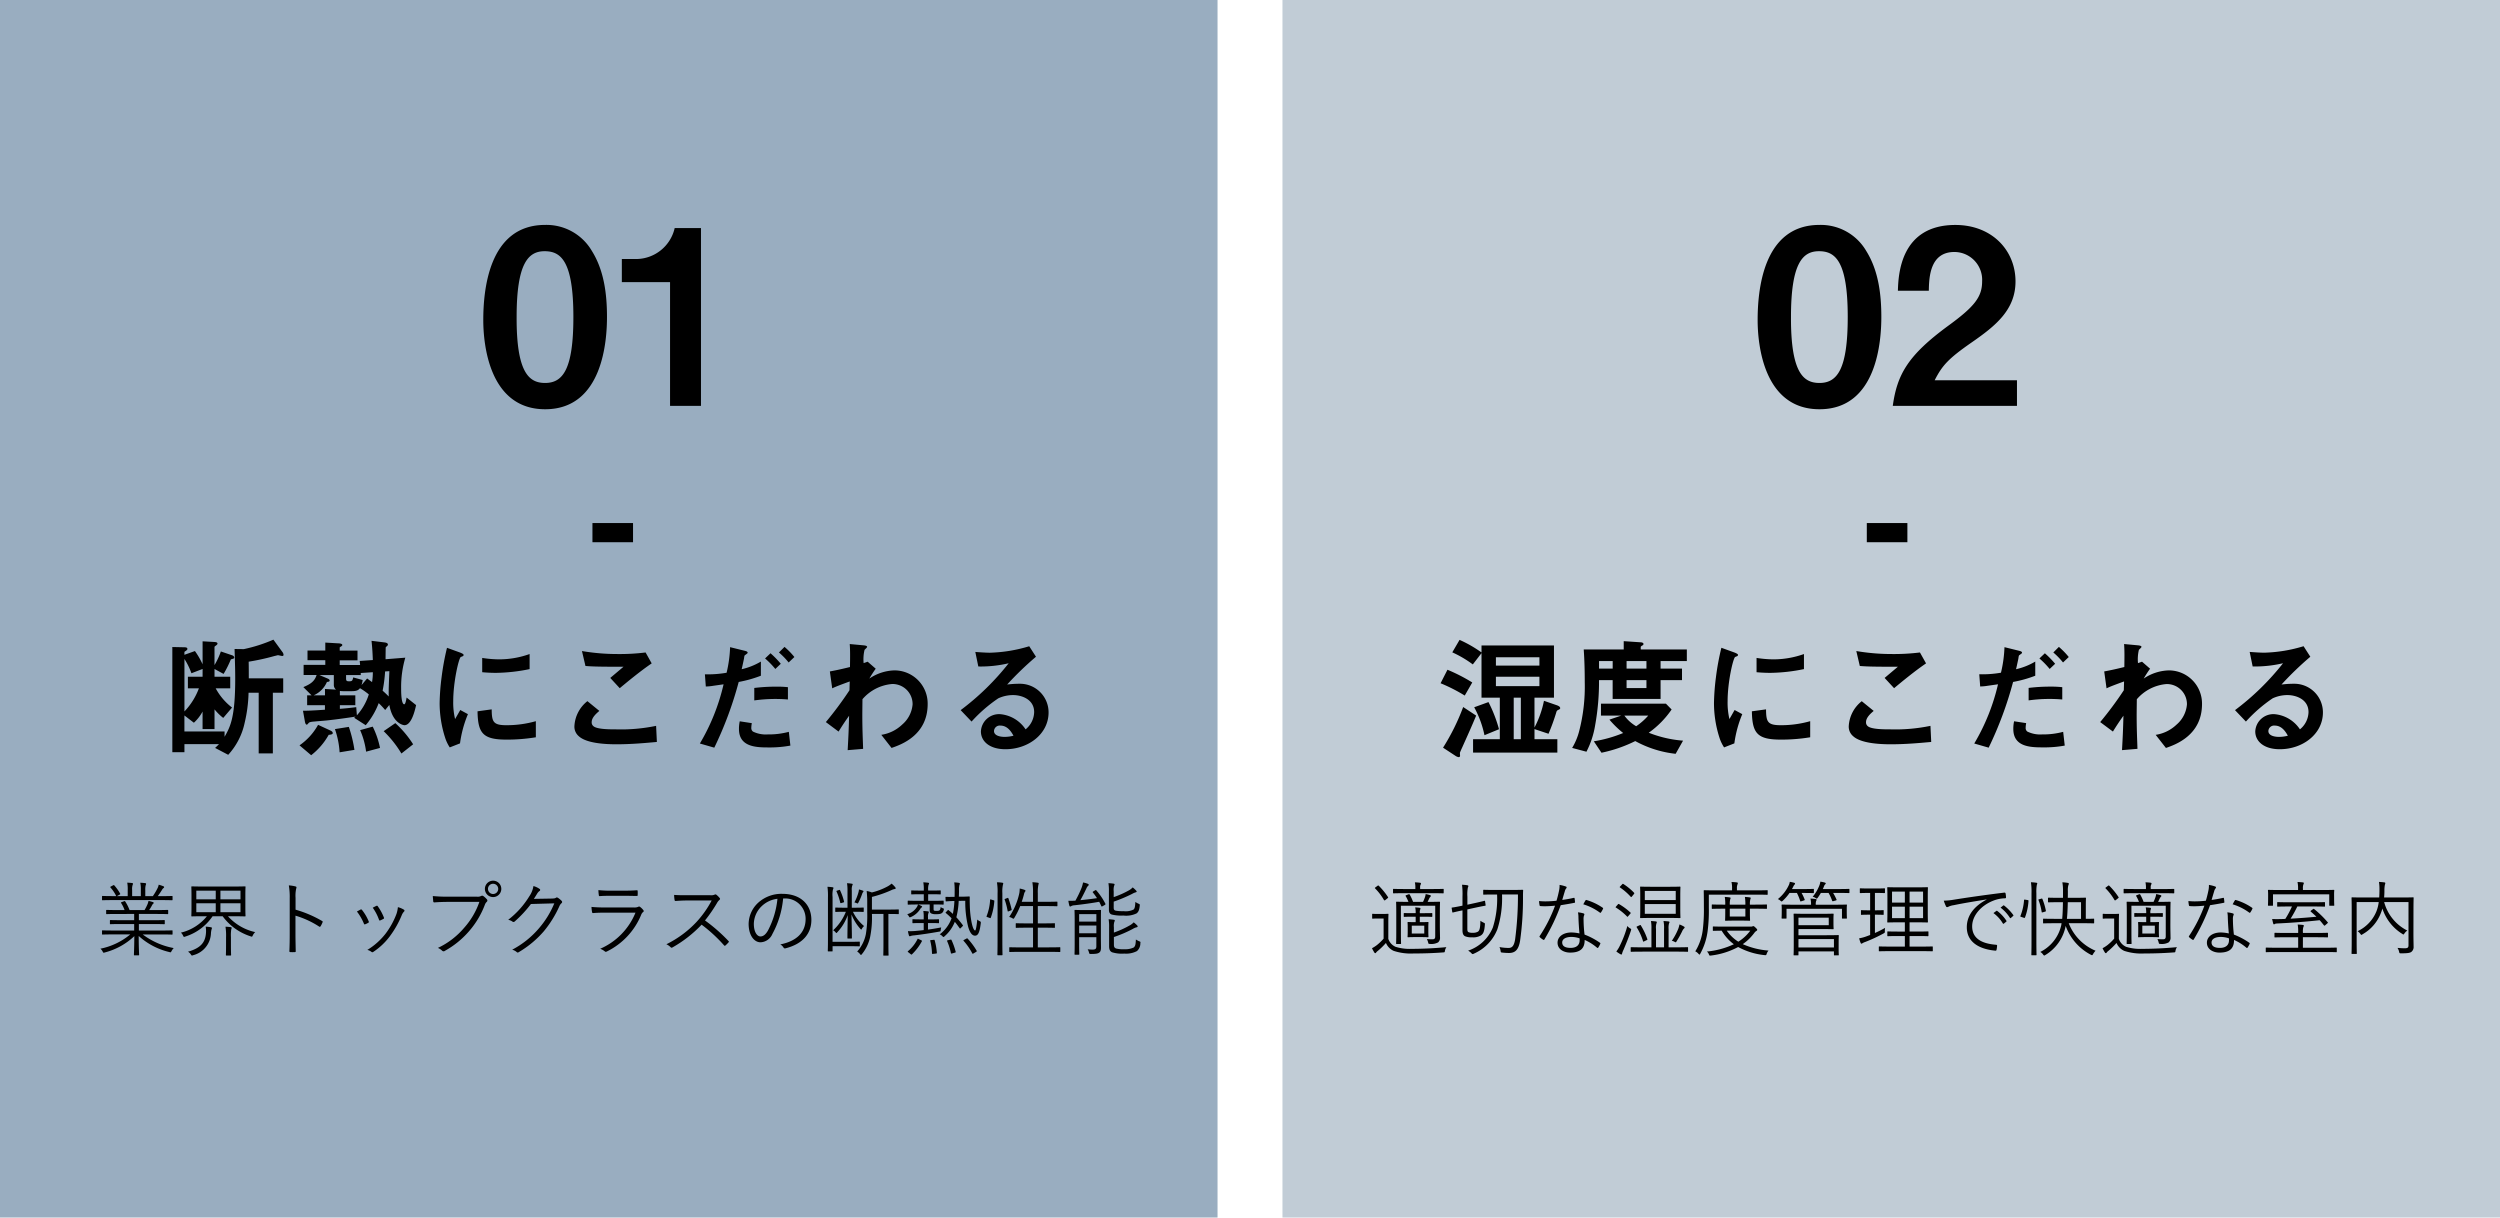
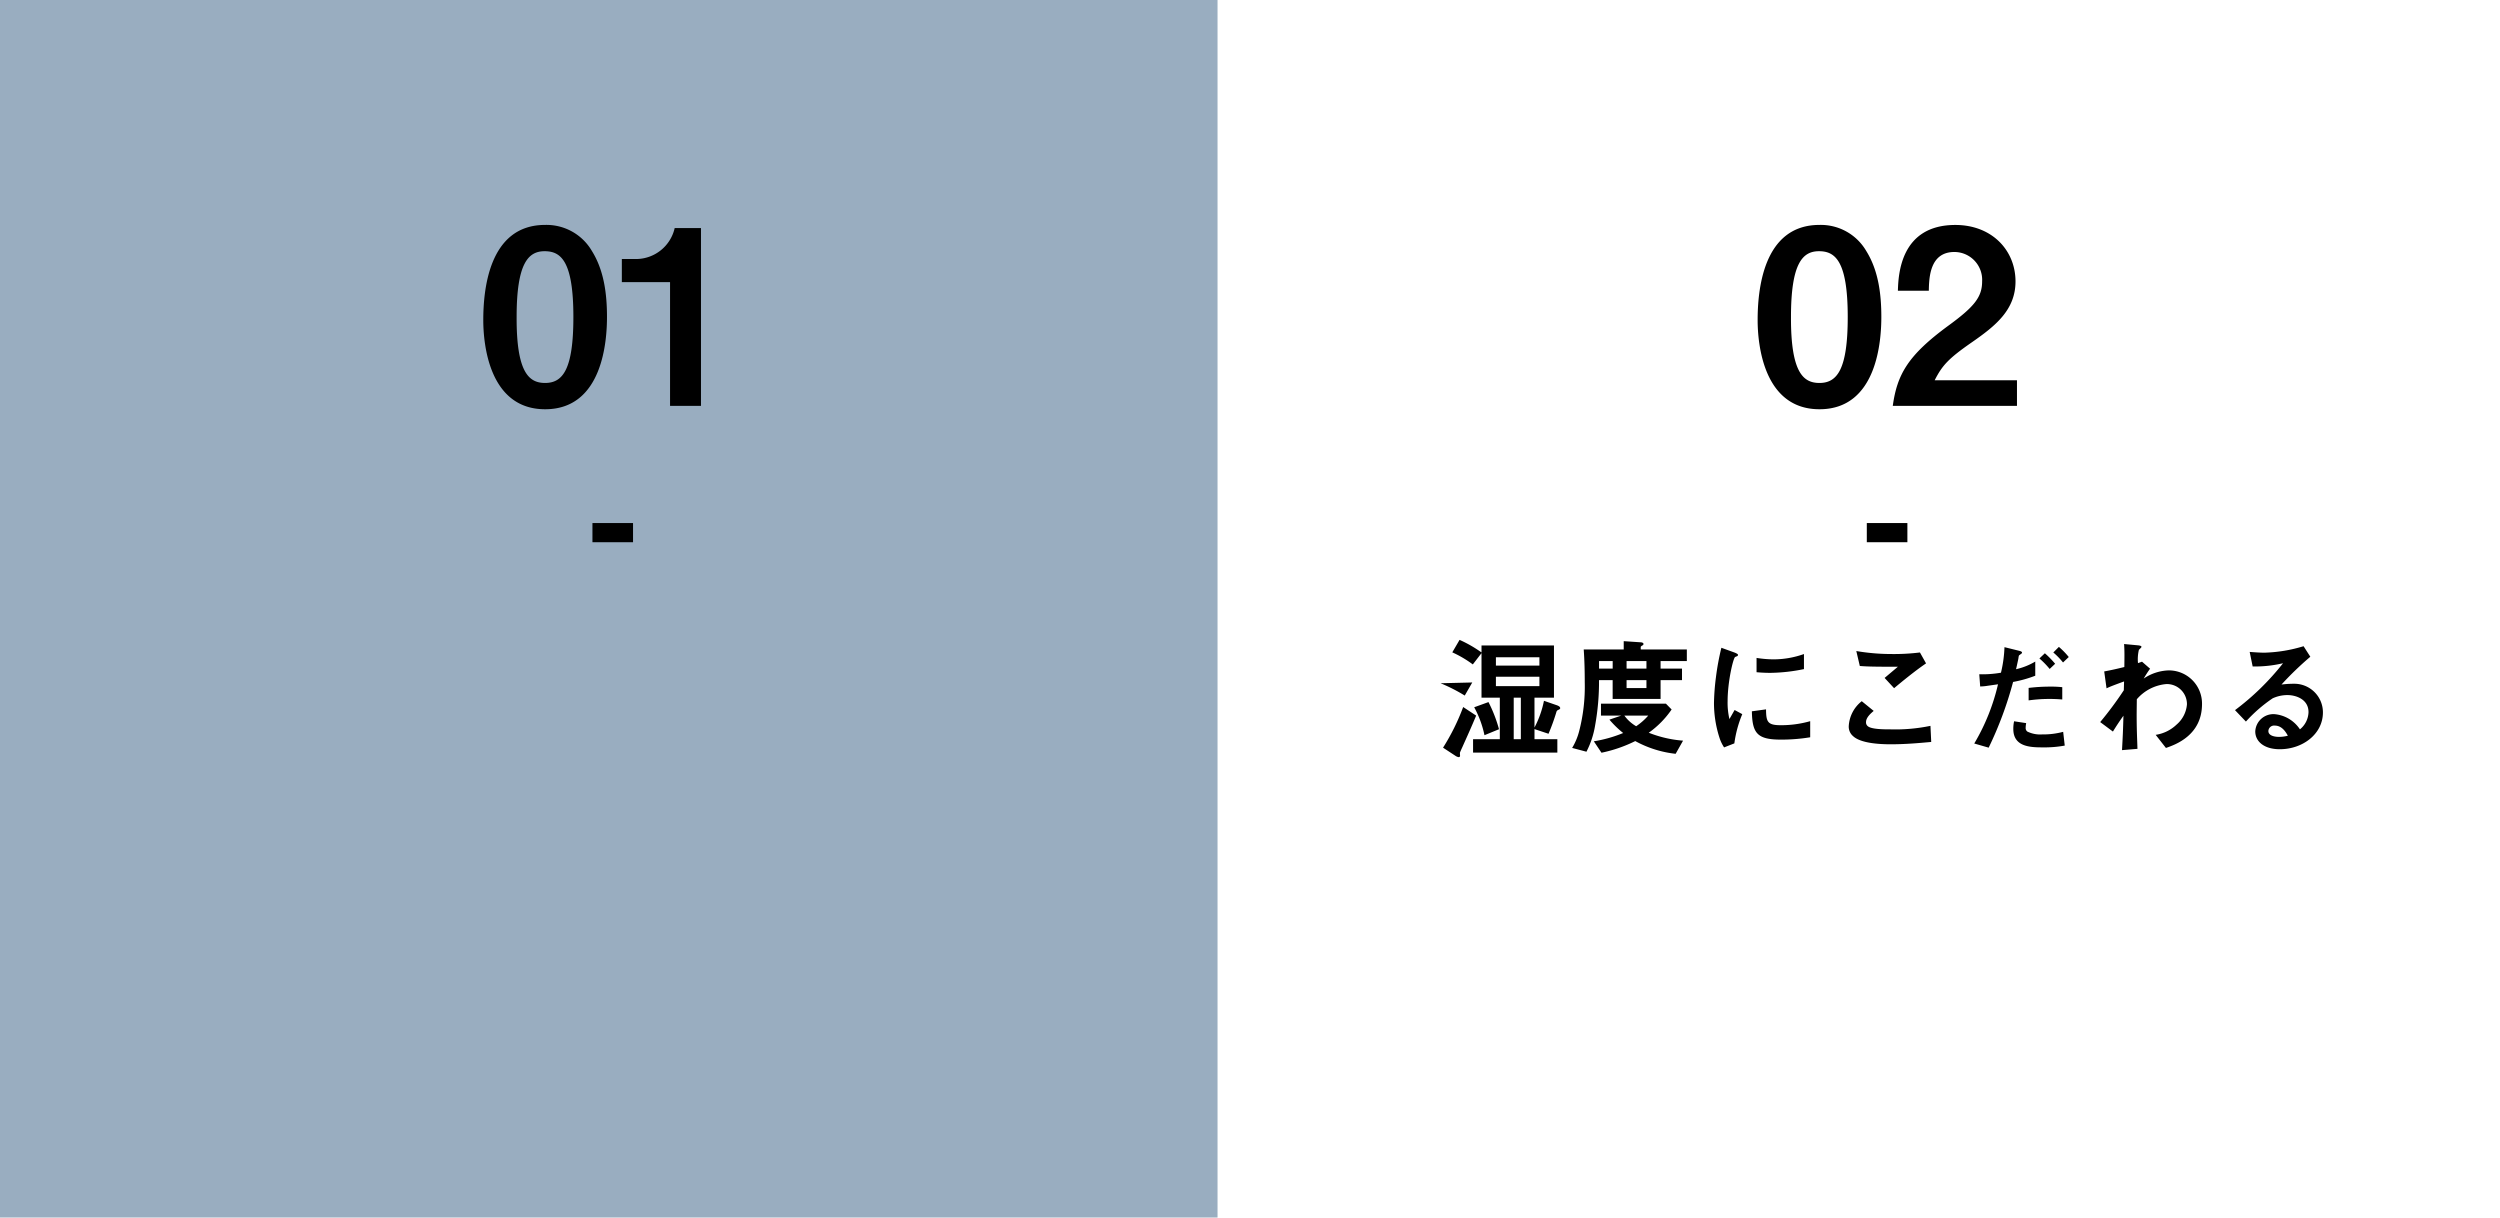
<svg xmlns="http://www.w3.org/2000/svg" width="385.986" height="187.98" viewBox="0 0 385.986 187.98">
  <g id="reasons_13" transform="translate(15754 15478)">
    <g id="グループ_8294" data-name="グループ 8294" transform="translate(-16623 -22957)">
      <path id="パス_21821" data-name="パス 21821" d="M0,0H187.981V187.981H0Z" transform="translate(869 7479)" fill="#99adc0" />
      <path id="パス_21834" data-name="パス 21834" d="M3.139-8.079c0-3.534-.451-7.181-2.331-10.189A8.116,8.116,0,0,0-6.411-22.29c-8.76,0-9.549,10.189-9.549,14.7,0,3.534.827,13.76,9.549,13.76C2.575,6.17,3.139-4.62,3.139-8.079Zm-5.188,0C-2.049,0-3.666,2.11-6.411,2.11c-2.444,0-4.436-1.5-4.4-10.189,0-8.309,1.8-10.151,4.324-10.151C-4-18.23-2.049-16.763-2.049-8.079Zm19.7,13.723V-21.8h-4.06a6.133,6.133,0,0,1-5.978,4.775H5.432v3.572h7.444v19.1Z" transform="translate(959.576 7536.016)" />
-       <path id="パス_21827" data-name="パス 21827" d="M-37.6-10.854a.8.8,0,0,0-.18-.441l-1.384-1.9a23.521,23.521,0,0,1-4.572,1.464l-1.424-.02c.08,2.627.1,3.429.1,4.612,0,6.015-.782,7.439-1.644,8.943V.976h-6.2V-1.49l1.464,1.123A6.629,6.629,0,0,0-50.1-2.092V.615h1.845V-2.432a8.3,8.3,0,0,0,1.343,1.323l1.363-1.6a9.284,9.284,0,0,1-2.526-2.968h2.246V-7.465h-2.426v-1.2l1.4.762a16.6,16.6,0,0,0,1.123-2.246c.441-.12.521-.14.521-.281,0-.221-.281-.341-.3-.341l-1.765-.6a11.415,11.415,0,0,1-.983,2.105v-2.787c0-.06.06-.12.241-.241.18-.14.221-.2.221-.281,0-.2-.221-.241-.5-.261l-1.8-.1V-9.39a12.171,12.171,0,0,0-1.183-2.045l-1.624.581v-.4c0-.08.08-.12.241-.221.18-.14.221-.2.221-.281,0-.2-.18-.261-.481-.261l-1.845-.04V4.184H-52.9V2.941h5.334c-.2.2-.4.4-.6.581l2.025,1.063A10.544,10.544,0,0,0-43.6-.367,22.09,22.09,0,0,0-43-5h1.564V4.365h2.186V-5h1.6V-7.225h-5.314c0-.662,0-1.9-.02-2.567a34.9,34.9,0,0,0,3.93-.862c.18-.04.561-.14.581-.14.1,0,.561.12.662.12C-37.664-10.674-37.6-10.734-37.6-10.854ZM-50.1-7.465h-2.266v1.785h1.7A10.338,10.338,0,0,1-52.9-2.112v-8.1A10.729,10.729,0,0,1-51.82-8.007l1.724-.662Zm32.964,4.371L-18.6-4.257c-.06.381-.18,1.043-.361,1.043-.481,0-.481-1.985-.481-2.466a16.1,16.1,0,0,1,.642-4.732l-3.048.241c0-.281.02-1.785.02-1.8.02-.08.04-.08.261-.281a.3.3,0,0,0,.08-.18c0-.2-.2-.3-.561-.341l-1.965-.241c.14,1.363.16,1.965.2,2.968l-2.025.14.06.622h-3.148v-.722h2.747v-1.5h-2.747V-12c.2-.16.4-.221.4-.361,0-.241-.521-.261-.6-.261l-2.025-.12v1.223h-2.747v1.5h2.747v.722H-34.5v1.564h2.005c-.3.962-.922,1.4-2.045,1.865L-33.273-4.6h-.682v1.524h2.747v.7c-1.765.12-2.587.16-3.389.16l.3,1.684c.02.12.1.461.281.461.08,0,.1-.04.3-.261.12-.16.581-.2.9-.221.321-.04,1.724-.14,2.025-.18,1.444-.16,2.887-.361,4.311-.581l-.221.18L-24.912.014a11.581,11.581,0,0,0,2.005-3.409,13.656,13.656,0,0,1,1,1.063l.642-.782C-20.741-.187-19.037.014-18.936.014-17.914.014-17.372-1.971-17.132-3.094Zm-6.677-5.073a8.732,8.732,0,0,1-.12,1.524c-.261-.18-.622-.461-.762-.561l-.862,1.023a4.974,4.974,0,0,0,.18-.782l-1.464-.4c-.12.481-.14.6-.622.6-.361,0-.481-.06-.481-.421v-.541h2.266v-.321Zm-.622,3.429A8.721,8.721,0,0,1-26.275-1.51l-.1-1.263c-1.083.14-1.765.2-2.526.261v-.561h2.386V-4.6H-28.9V-5.28a3.039,3.039,0,0,0,.461.04h1.4c.8,0,1.023-.2,1.243-.461A10.826,10.826,0,0,1-24.43-4.738ZM-29.5-5.48l-1.7-.1V-4.6h-1.744a3.979,3.979,0,0,0,2.045-2.065c.241-.02.421-.06.421-.2,0-.2-.221-.281-.3-.321l-1.283-.541h2.226v1.5A.919.919,0,0,0-29.5-5.48Zm8.241-2.847c-.08,1.965-.12,2.807-.1,3.91-.341-.361-.662-.642-.942-.9a21.35,21.35,0,0,0,.381-2.968Zm3.669,11.289A15.915,15.915,0,0,0-20.34-.307l-1.8,1.243A16.747,16.747,0,0,1-19.4,4.385Zm-5.113.561A13.52,13.52,0,0,0-23.829.234l-1.945.541A12.093,12.093,0,0,1-24.852,4.1Zm-3.95.3A20.12,20.12,0,0,0-27.518.274l-2.145.341A13.471,13.471,0,0,1-28.942,4.2ZM-30,1.237c0-.2-.2-.321-.321-.381l-1.945-.9a9.32,9.32,0,0,1-2.867,3.168l1.8,1.524A10.43,10.43,0,0,0-30.626,1.5C-30.346,1.478-30,1.437-30,1.237ZM.393-8.648v-2.326a14.007,14.007,0,0,1-4.752.822,17.662,17.662,0,0,1-2.567-.221v2.206c1.063.1,1.985.1,2.145.1A26.93,26.93,0,0,0,.393-8.648ZM1.355,1.879V-.608A16.357,16.357,0,0,1-3.216.014c-2.025,0-2.226-.541-2.246-2.446l-2.186.3c.06,3.389.822,4.371,4.471,4.371A27.407,27.407,0,0,0,1.355,1.879ZM-9.131-1.691l-1.183-.642c-.441.782-.561.983-.8,1.4A11.029,11.029,0,0,1-11.4-3.676c0-3.028.862-6.657,1.163-6.837.04-.02.3-.12.341-.14a.238.238,0,0,0,.1-.18c0-.16-.381-.3-.521-.361l-2.045-.742A39.521,39.521,0,0,0-13.2-7.365a35.468,35.468,0,0,0-.3,3.95,17.469,17.469,0,0,0,.822,5.273,6.137,6.137,0,0,0,.742,1.584l1.584-.622A17.789,17.789,0,0,1-9.131-1.691Zm28.373-7.84L18.3-11.215a32.531,32.531,0,0,1-4.411.241,32.525,32.525,0,0,1-5.414-.461L9.015-9.13c1.183.1,2.547.12,5.875.12L12.845-7.285,14.309-5.7C15.411-6.623,17.477-8.328,19.241-9.531Zm.8,12.131L19.923.114a26.755,26.755,0,0,1-6.256.541c-.882,0-2.847,0-3.409-.481a.743.743,0,0,1-.281-.642c0-.682.682-1.3,1.183-1.724L9.316-3.7A5.261,5.261,0,0,0,7.311.134,1.915,1.915,0,0,0,7.972,1.7C9.135,2.8,12,2.961,13.787,2.961,16.113,2.961,18.279,2.761,20.043,2.6ZM40.275-3.956v-1.9a15.246,15.246,0,0,0-1.865-.08,26.989,26.989,0,0,0-3.329.2v1.925A23.3,23.3,0,0,1,40.275-3.956ZM36.1-7.626V-9.811a10.329,10.329,0,0,1-2.968,1.183c.14-.581.341-1.544.361-1.644.06-.421.06-.481.2-.561.321-.241.361-.261.361-.341,0-.14-.12-.221-.441-.3l-2.266-.561a19.715,19.715,0,0,1-.541,3.95,16.719,16.719,0,0,1-3.349.241l.14,1.885a8.152,8.152,0,0,0,1.2-.12c.16-.02,1.544-.221,1.544-.221A32,32,0,0,1,26.68,2.841l2.226.642a56.54,56.54,0,0,0,3.77-10.146A18.766,18.766,0,0,0,36.1-7.626Zm5.173-2.887a11.81,11.81,0,0,0-1.524-1.564l-.862.862a11.617,11.617,0,0,1,1.5,1.544ZM39.172-9.47a14.564,14.564,0,0,0-1.584-1.624l-.842.8A12.965,12.965,0,0,1,38.33-8.668ZM40.656,3.162l-.241-2.125a11.83,11.83,0,0,1-3.248.4A4.5,4.5,0,0,1,34.881,1a.667.667,0,0,1-.261-.541,4.61,4.61,0,0,1,.08-.762L32.836-.588A5.472,5.472,0,0,0,32.716.6c0,2.727,2.547,2.847,4.491,2.847A17.56,17.56,0,0,0,40.656,3.162ZM61.85-3.255a5.119,5.119,0,0,0-5.173-5.193,7.26,7.26,0,0,0-3.83,1.263,17.276,17.276,0,0,1,.983-1.524L52.586-9.791l-.622.221a6.217,6.217,0,0,1,.14-2.045c.06-.08.4-.361.4-.461,0-.18-.361-.221-.541-.241l-2.145-.2c.08,1.043.06,2.105.04,3.549-1.544.381-2.346.541-3.108.682l.361,2.607c.642-.3,1.123-.481,2.707-1.063l-.04,1.363A54.511,54.511,0,0,1,46.13-.467L48.095,1c.622-1,.983-1.544,1.624-2.446-.06,2.326-.1,3.108-.221,5.314l2.386-.2c-.04-1.424-.14-3.128-.12-5.835L51.784-4a6.779,6.779,0,0,1,4.572-2.346,3.1,3.1,0,0,1,3.168,3.128,4.583,4.583,0,0,1-1.6,3.128A5.94,5.94,0,0,1,54.692,1.5l1.584,2.025C57.74,3.021,61.85,1.578,61.85-3.255Zm18.668,1.3a4.42,4.42,0,0,0-4.451-4.431,15.965,15.965,0,0,0-1.945.12,49.575,49.575,0,0,1,4.451-4.291L77.53-12.177a22.724,22.724,0,0,1-6.076,1c-.622,0-1.765-.08-2.246-.12l.461,2.246a18.719,18.719,0,0,0,4.692-.5,39.586,39.586,0,0,1-7.419,7.239L68.627-.548a22.635,22.635,0,0,1,4.131-3.589,5.438,5.438,0,0,1,2.286-.5c1.3,0,3.248.642,3.248,2.627A3.532,3.532,0,0,1,76.969.655a5.241,5.241,0,0,0-3.95-2.346A2.808,2.808,0,0,0,70.071.976c0,1.484,1.283,2.747,3.79,2.747C77.39,3.723,80.518,1.377,80.518-1.951ZM75.1,1.638a5.7,5.7,0,0,1-1.363.18c-.722,0-1.644-.2-1.644-.9a.883.883,0,0,1,1-.842C74.242.074,74.843,1.177,75.1,1.638Z" transform="translate(950.376 7590.953)" />
      <path id="パス_21830" data-name="パス 21830" d="M3.756-3.6V-6.56H-2.51V-3.6Z" transform="translate(962.981 7566.316)" />
-       <path id="パス_21824" data-name="パス 21824" d="M10.756,8.8c1.191,0,1.579.025,1.654.025s.1-.013.1-.1V8.27c0-.088-.013-.1-.1-.1s-.464.025-1.654.025H7.31v-1H9.428c1.278,0,1.7.025,1.78.025s.1-.013.1-.088V6.691c0-.1-.013-.113-.1-.113s-.5.025-1.78.025H7.31V5.638H9.992c1.266,0,1.667.025,1.742.025s.1-.013.1-.1V5.112c0-.088-.013-.1-.1-.1s-.476.025-1.742.025H8.9a7.676,7.676,0,0,0,.414-.689.874.874,0,0,1,.175-.263c.05-.038.113-.088.113-.15s-.063-.113-.138-.138c-.251-.075-.439-.125-.664-.175a3.028,3.028,0,0,1-.15.5,7.755,7.755,0,0,1-.464.915H5.869A6.548,6.548,0,0,0,5.2,3.708c-.05-.075-.075-.075-.2-.025L4.678,3.8c-.138.05-.163.075-.1.163A4.8,4.8,0,0,1,5.1,5.037h-1c-1.253,0-1.667-.025-1.729-.025-.1,0-.113.013-.113.1v.451c0,.088.013.1.113.1.063,0,.476-.025,1.729-.025H6.583V6.6H4.716C3.438,6.6,3,6.578,2.937,6.578c-.088,0-.1.013-.1.113v.439c0,.075.013.088.1.088.063,0,.5-.025,1.78-.025H6.583v1H3.375c-1.191,0-1.579-.025-1.642-.025-.1,0-.113.013-.113.1v.451c0,.088.013.1.113.1.063,0,.451-.025,1.642-.025H5.982A10.359,10.359,0,0,1,1.37,11a1.275,1.275,0,0,1,.338.426c.113.226.138.226.363.15A10.389,10.389,0,0,0,6.608,9.059c-.013,1.892-.063,2.657-.063,2.87,0,.088.013.1.1.1h.6c.088,0,.1-.013.1-.1,0-.213-.063-1-.063-2.895A10.658,10.658,0,0,0,12,11.516c.238.075.238.075.363-.163a2.2,2.2,0,0,1,.326-.451A11.4,11.4,0,0,1,7.9,8.8Zm1.754-5.827c0-.1-.013-.113-.1-.113s-.464.025-1.654.025H10.23c.238-.326.464-.664.664-.99a.838.838,0,0,1,.213-.251.172.172,0,0,0,.1-.163c0-.05-.05-.1-.125-.125a5.949,5.949,0,0,0-.714-.238,1.915,1.915,0,0,1-.2.589,9.415,9.415,0,0,1-.7,1.178H8.3v-.94a2.534,2.534,0,0,1,.075-.79.478.478,0,0,0,.05-.163c0-.063-.05-.1-.125-.113C8.1.851,7.786.826,7.523.813a4.483,4.483,0,0,1,.088,1.14v.927H6.27v-.94a2.123,2.123,0,0,1,.075-.79A.343.343,0,0,0,6.4.976c0-.063-.05-.1-.125-.113-.2-.025-.5-.05-.764-.063a5.212,5.212,0,0,1,.075,1.14v.94H3.927l.414-.226c.1-.063.113-.088.075-.163a7.287,7.287,0,0,0-.9-1.266c-.05-.063-.088-.063-.175-.013L3,1.39c-.125.063-.125.1-.075.163a5.7,5.7,0,0,1,.89,1.328H3.375c-1.191,0-1.579-.025-1.642-.025-.1,0-.113.013-.113.113V3.42c0,.088.013.1.113.1.063,0,.451-.025,1.642-.025h7.381c1.191,0,1.579.025,1.654.025s.1-.013.1-.1Zm9.374,3.02c1.278,0,1.717.025,1.792.025s.1-.013.1-.1c0-.063-.025-.376-.025-1.228V2.706c0-.852.025-1.165.025-1.228,0-.088-.013-.1-.1-.1s-.514.025-1.792.025H17.3c-1.278,0-1.717-.025-1.792-.025s-.1.013-.1.1c0,.063.025.376.025,1.228v1.98c0,.852-.025,1.153-.025,1.228s.013.1.1.1.514-.025,1.792-.025h.514A7.349,7.349,0,0,1,13.8,8.521a1.431,1.431,0,0,1,.326.451c.113.238.125.238.363.15a7.948,7.948,0,0,0,4.2-3.133h1.554a8.579,8.579,0,0,0,4.311,3.1c.238.088.238.088.351-.15a1.724,1.724,0,0,1,.363-.5,7.985,7.985,0,0,1-4.2-2.444ZM23,5.362H19.9V3.984H23Zm0-1.98H19.9V2.041H23Zm-3.822,1.98h-3V3.984h3Zm0-1.98h-3V2.041h3Zm-.589,4.436c0-.088-.075-.113-.2-.138a7.112,7.112,0,0,0-.764-.088,4,4,0,0,1,.038,1.053c-.125,1.366-.764,2.243-2.77,2.82a1.312,1.312,0,0,1,.426.4c.15.226.15.226.376.138A3.633,3.633,0,0,0,18.439,8.6a3.338,3.338,0,0,1,.088-.564A.961.961,0,0,0,18.589,7.819Zm2.181,2.557c0,1.053-.025,1.5-.025,1.567,0,.1.013.113.1.113h.589c.1,0,.113-.013.113-.113,0-.063-.025-.514-.025-1.567V9.222a6.265,6.265,0,0,1,.05-1.2.778.778,0,0,0,.063-.226c0-.075-.05-.113-.138-.125a6.977,6.977,0,0,0-.815-.063,8.971,8.971,0,0,1,.088,1.642ZM31.5,3.157a5.233,5.233,0,0,1,.088-1.391c.063-.188.113-.326-.088-.376a5.172,5.172,0,0,0-1.04-.163,10.6,10.6,0,0,1,.138,2.005V8.809c0,.764-.013,1.742-.05,2.544,0,.138.038.175.175.175a5.436,5.436,0,0,0,.639,0c.138,0,.175-.038.163-.163-.013-.815-.038-1.792-.038-2.557V5.9a13.9,13.9,0,0,1,3.647,1.679c.113.075.163.05.238-.05a4.01,4.01,0,0,0,.3-.614c.038-.088.013-.15-.088-.2A17.675,17.675,0,0,0,31.5,4.974Zm9.474,2.105a7.95,7.95,0,0,1,1.078,1.867c.038.1.088.15.2.1A2.729,2.729,0,0,0,42.726,7c.113-.075.113-.1.063-.226a7.1,7.1,0,0,0-1.028-1.754c-.075-.088-.125-.113-.226-.063Q41.31,5.074,40.971,5.262Zm2.444-.589a7.448,7.448,0,0,1,.965,1.855c.05.113.088.15.175.113a4.759,4.759,0,0,0,.5-.238c.1-.05.125-.1.088-.2A7.677,7.677,0,0,0,44.2,4.46a.148.148,0,0,0-.213-.075C43.841,4.448,43.678,4.535,43.415,4.673ZM47.3,4.585a4.492,4.492,0,0,1-.213,1.028,12.074,12.074,0,0,1-1.7,3.083,10.431,10.431,0,0,1-2.807,2.494,1.58,1.58,0,0,1,.652.313.21.21,0,0,0,.276-.013A10.141,10.141,0,0,0,46.034,9.11a14.966,14.966,0,0,0,1.842-3.233,1.793,1.793,0,0,1,.363-.6.176.176,0,0,0-.013-.3A3.331,3.331,0,0,0,47.3,4.585Zm12.582-.815a11.79,11.79,0,0,1-2.356,4.01,12.013,12.013,0,0,1-4.048,3.1,2.175,2.175,0,0,1,.652.426.309.309,0,0,0,.426.025,13.681,13.681,0,0,0,3.722-3.02A13.42,13.42,0,0,0,60.734,4.2a1.139,1.139,0,0,1,.276-.426.266.266,0,0,0,.038-.388,3.2,3.2,0,0,0-.564-.514.306.306,0,0,0-.326-.013,1.138,1.138,0,0,1-.627.113H55.095a23.718,23.718,0,0,1-2.406-.1c.013.213.05.6.063.777s.075.213.226.2c.677-.05,1.366-.075,2.105-.075ZM62,.5a1.266,1.266,0,1,0,1.266,1.266A1.262,1.262,0,0,0,62,.5Zm0,.476a.79.79,0,1,1-.79.79A.786.786,0,0,1,62,.976Zm6.291,2.331c.175-.251.313-.489.5-.79a1.393,1.393,0,0,1,.376-.426.184.184,0,0,0,0-.326,3.14,3.14,0,0,0-.94-.439A3.733,3.733,0,0,1,67.6,2.894,13.394,13.394,0,0,1,64.331,6.54a1.692,1.692,0,0,1,.639.263.267.267,0,0,0,.388-.025A18.148,18.148,0,0,0,67.84,4.1L71.449,4a14.085,14.085,0,0,1-2.356,3.835,13.922,13.922,0,0,1-4.148,3.321,1.771,1.771,0,0,1,.7.363.213.213,0,0,0,.276.038,15.56,15.56,0,0,0,3.91-3.246A16.843,16.843,0,0,0,72.251,4.4a1.251,1.251,0,0,1,.326-.439c.1-.1.125-.226-.025-.376a3.643,3.643,0,0,0-.5-.414c-.138-.088-.238-.113-.326-.05-.138.1-.251.125-.627.138Zm14-.476c.764,0,1.291.025,1.867.025.138.013.163-.025.163-.163a4.235,4.235,0,0,0,0-.564c0-.113-.025-.15-.138-.15-.6.038-1.153.063-1.942.063H80.3a17.413,17.413,0,0,1-2.043-.088,6.753,6.753,0,0,0,.063.752c.013.138.038.188.15.175.551-.038,1.115-.05,1.78-.05Zm1.692,2.607a10.305,10.305,0,0,1-5.451,5.577,2.249,2.249,0,0,1,.7.388c.1.1.188.1.338.025a10.929,10.929,0,0,0,5.289-5.652.971.971,0,0,1,.288-.426c.138-.1.15-.175.025-.338a2.645,2.645,0,0,0-.464-.451c-.125-.1-.188-.088-.338-.013a1.4,1.4,0,0,1-.614.088H79.269c-.79,0-1.441-.025-2.08-.088a5.8,5.8,0,0,0,.088.79c.025.125.075.175.188.163.514-.05,1.065-.063,1.767-.063Zm7.908-2.694c-.777,0-1.328,0-1.942-.05a4.853,4.853,0,0,0,.075.8c.025.1.038.138.15.138.564-.038,1.1-.075,1.8-.075h3.772a15.753,15.753,0,0,1-2.381,3.359,16.2,16.2,0,0,1-4.612,3.4,2.144,2.144,0,0,1,.652.451c.1.113.175.1.313.025a19.16,19.16,0,0,0,4.474-3.5,22.9,22.9,0,0,1,3.459,3.183c.088.1.138.1.226.025a5.108,5.108,0,0,0,.451-.451c.1-.125.1-.163-.013-.263a25.667,25.667,0,0,0-3.6-3.146,22.765,22.765,0,0,0,1.855-2.694,1.655,1.655,0,0,1,.363-.464c.113-.1.138-.188.063-.288a3.319,3.319,0,0,0-.514-.514.215.215,0,0,0-.251-.038,1.311,1.311,0,0,1-.714.1Zm15.126.5a3.134,3.134,0,0,1,3.233,3.171c0,2.093-1.429,3.434-3.91,3.923a1.457,1.457,0,0,1,.489.464.248.248,0,0,0,.326.138c2.719-.689,3.985-2.331,3.985-4.374,0-2.394-1.667-4.035-4.474-4.035a5.343,5.343,0,0,0-3.76,1.391,4.551,4.551,0,0,0-1.454,3.246c0,1.817.89,2.845,1.83,2.845a2.09,2.09,0,0,0,1.842-1.291,13.99,13.99,0,0,0,1.654-5.476Zm-1.115.05a13.307,13.307,0,0,1-1.466,4.9c-.363.639-.739.915-1.165.915-.451,0-1.015-.589-1.015-1.955a3.885,3.885,0,0,1,1.2-2.707A4.222,4.222,0,0,1,105.9,3.295Zm18.735,1.742c0-.088-.013-.1-.088-.1s-.426.025-1.516.025h-2.544V3.006a17.416,17.416,0,0,0,3.045-1.065,1.647,1.647,0,0,1,.464-.15c.1-.013.163-.063.163-.113a.243.243,0,0,0-.075-.163,3.43,3.43,0,0,0-.564-.564,3.217,3.217,0,0,1-.627.439,10.07,10.07,0,0,1-2.419.927,3.846,3.846,0,0,0-.8-.226,15.013,15.013,0,0,1,.088,1.792V5.425a17.548,17.548,0,0,1-.213,3.334,5.669,5.669,0,0,1-1.341,2.682,1.557,1.557,0,0,1,.426.376c.075.1.125.15.163.15s.088-.05.163-.15A6.291,6.291,0,0,0,120.2,9.247a15.1,15.1,0,0,0,.288-3.609h1.78V10.1c0,1.353-.025,1.8-.025,1.867,0,.1.013.1.1.1h.614c.088,0,.1,0,.1-.1,0-.063-.025-.514-.025-1.867V5.638c1.09,0,1.441.025,1.516.025s.088-.013.088-.1Zm-6.842.263c.965,0,1.253.025,1.328.025s.1-.013.1-.1V4.748c0-.088-.013-.1-.1-.1s-.363.025-1.328.025h-.414V2.016a1.859,1.859,0,0,1,.075-.777.425.425,0,0,0,.063-.175c0-.063-.05-.088-.138-.1a6.7,6.7,0,0,0-.739-.075,7.073,7.073,0,0,1,.075,1.178V4.673h-.476c-.952,0-1.241-.025-1.316-.025s-.1.013-.1.1v.476c0,.088.013.1.1.1s.363-.025,1.316-.025h.226A7.766,7.766,0,0,1,114.5,8.157a1.284,1.284,0,0,1,.363.3c.075.088.113.125.15.125s.063-.038.125-.113a7.592,7.592,0,0,0,1.617-2.657c-.025,1.6-.05,2.632-.05,3.522,0,.088.013.1.1.1h.489c.088,0,.1-.013.1-.1,0-.927-.025-1.942-.063-3.622a7.394,7.394,0,0,0,1.366,2.218c.063.075.1.113.138.113s.063-.038.1-.113a1.587,1.587,0,0,1,.338-.426A6.526,6.526,0,0,1,117.555,5.3Zm.827,4.712c0-.088-.013-.1-.088-.1s-.363.025-1.328.025h-2.795V3.019a3.88,3.88,0,0,1,.063-1.178.4.4,0,0,0,.075-.226c0-.05-.05-.088-.125-.1a7.291,7.291,0,0,0-.8-.075,10.646,10.646,0,0,1,.075,1.679V9.7c0,1.09-.025,1.554-.025,1.617,0,.088.013.1.1.1h.551c.088,0,.088-.013.088-.1v-.7H117.2c1.09,0,1.266.025,1.328.025s.088-.013.088-.1Zm.564-7.87c0-.063-.05-.088-.125-.113a5.7,5.7,0,0,0-.576-.175,2.125,2.125,0,0,1-.075.439,7.3,7.3,0,0,1-.627,1.567,1.44,1.44,0,0,1,.351.113c.15.075.175.075.263-.088a8.908,8.908,0,0,0,.564-1.3,1.16,1.16,0,0,1,.15-.313C119.159,2.217,119.184,2.192,119.184,2.142Zm-4.048-.113c-.15.05-.15.075-.1.175a9.149,9.149,0,0,1,.551,1.654c.025.113.05.138.213.088l.276-.088c.125-.038.125-.063.1-.163a9.122,9.122,0,0,0-.6-1.692c-.038-.088-.075-.1-.175-.063Zm18.773.94c.013-.3.025-.614.025-.94A2.823,2.823,0,0,1,134,1.177a.613.613,0,0,0,.063-.238c0-.063-.075-.1-.188-.113a5.648,5.648,0,0,0-.677-.063,9.375,9.375,0,0,1,.063,1.391c0,.288,0,.576-.013.84h-.138c-.865.025-1.1,0-1.165,0-.088,0-.1,0-.1.088l.025.514c0,.088.013.1.1.1s.313-.038,1.178-.063h.075a12.594,12.594,0,0,1-.238,1.993c-.213-.2-.426-.388-.664-.576-.063-.05-.088-.038-.175.063l-.188.2c-.113.113-.125.125-.05.188a11.136,11.136,0,0,1,.877.8,5.379,5.379,0,0,1-1.83,2.481,1.211,1.211,0,0,1,.4.276c.088.088.138.138.188.138s.1-.05.188-.138a5.644,5.644,0,0,0,1.554-2.206c.251.288.476.614.739.977.063.088.088.075.2-.038l.226-.226c.125-.125.113-.138.05-.226a13.783,13.783,0,0,0-.977-1.191,12.043,12.043,0,0,0,.363-2.531L134.9,3.6a16.035,16.035,0,0,0,.426,3.935c.238.89.589,1.441,1.053,1.454s.727-.376.915-1.917c.025-.2,0-.238-.15-.313a1.4,1.4,0,0,1-.388-.263c-.125,1.178-.226,1.692-.338,1.692s-.351-.263-.551-1.3a15.846,15.846,0,0,1-.263-2.444c-.013-.439-.025-.815-.013-1.4,0-.088-.025-.113-.1-.113-.05,0-.276.025-.927.038Zm-3.9,1.2c1.04,0,1.391.025,1.454.025.088,0,.1-.013.1-.1V3.683c0-.088-.013-.1-.1-.1-.063,0-.426.025-1.541.025h-.752V2.593h.5c.977,0,1.278.025,1.341.025.088,0,.1-.013.1-.1V2.1c0-.088-.013-.1-.1-.1-.063,0-.363.025-1.341.025h-.5V1.966a2.611,2.611,0,0,1,.063-.84.437.437,0,0,0,.075-.213c0-.05-.063-.088-.163-.1-.188-.025-.464-.05-.727-.063a5.831,5.831,0,0,1,.075,1.228v.05h-.489c-.977,0-1.291-.025-1.353-.025-.088,0-.1.013-.1.1v.414c0,.088.013.1.1.1.063,0,.376-.025,1.353-.025h.489V3.608h-.852c-1.1,0-1.466-.025-1.541-.025s-.088.013-.088.1V4.1c0,.088.013.1.088.1s.426-.025,1.5-.025a1.724,1.724,0,0,1-.138.338,2.589,2.589,0,0,1-1.529,1.165,1.309,1.309,0,0,1,.251.313c.113.2.125.2.338.113a3.284,3.284,0,0,0,1.441-1.253.636.636,0,0,1,.188-.213c.063-.038.088-.075.088-.113s-.038-.088-.113-.125a4.148,4.148,0,0,0-.514-.226h1.792v.8c0,.388.063.464.226.576a1.617,1.617,0,0,0,.764.125c.551,0,.764-.063.94-.213a.775.775,0,0,0,.238-.439c.05-.2.05-.2-.163-.276a2,2,0,0,1-.326-.175.684.684,0,0,1-.125.464c-.075.088-.188.125-.476.125a1.282,1.282,0,0,1-.351-.025c-.1-.038-.125-.088-.125-.251Zm-.865,2.87h.338c.927,0,1.2.025,1.266.025.088,0,.1-.013.1-.088V6.553c0-.088-.013-.1-.1-.1-.063,0-.338.025-1.266.025h-.338V6.164a1.589,1.589,0,0,1,.063-.639.494.494,0,0,0,.063-.175c0-.063-.05-.1-.138-.113-.175-.025-.476-.05-.714-.063a4.811,4.811,0,0,1,.063,1v.3h-.376c-.915,0-1.2-.025-1.266-.025-.088,0-.1.013-.1.1v.426c0,.075.013.088.1.088.063,0,.351-.025,1.266-.025h.376v1.09c-.388.05-.777.088-1.191.125a8.824,8.824,0,0,1-1.241.038,4.222,4.222,0,0,0,.15.664c.025.088.075.125.125.125a.408.408,0,0,0,.175-.05,2.318,2.318,0,0,1,.526-.088c1.2-.138,2.444-.326,3.847-.576.213-.038.213-.038.238-.276.025-.163.05-.276.075-.376-.727.138-1.379.251-2.043.338Zm-1.391,2.494c-.175-.088-.188-.1-.226-.013a5.764,5.764,0,0,1-1.466,1.855c-.075.063-.063.1.025.163l.363.288c.125.1.138.113.226.038a8.292,8.292,0,0,0,1.516-1.993c.038-.1.025-.113-.1-.175Zm6.993.088c-.15.075-.163.1-.088.188a9.547,9.547,0,0,1,1.316,1.9c.05.1.088.088.213.013l.376-.226c.125-.075.138-.113.088-.188a10.477,10.477,0,0,0-1.379-1.855c-.075-.075-.075-.075-.213,0Zm-2.531.075c-.138.038-.15.063-.113.15a9.026,9.026,0,0,1,.576,1.817c.025.1.05.113.213.063l.4-.113c.138-.038.15-.063.125-.15a10.389,10.389,0,0,0-.639-1.792c-.038-.075-.063-.088-.188-.063Zm-2.594-.025c-.125.013-.15.038-.125.138a8.839,8.839,0,0,1,.263,1.892c0,.113.038.113.188.1l.426-.05c.125-.013.15-.038.138-.125a9.684,9.684,0,0,0-.338-1.917c-.025-.088-.05-.088-.163-.075Zm19.951,1.2c0-.088-.013-.1-.1-.1-.063,0-.489.025-1.754.025H146.1V7.756h.94c1.165,0,1.541.025,1.6.025.088,0,.1-.013.1-.1V7.167c0-.088-.013-.1-.1-.1-.063,0-.439.025-1.6.025h-.94V4.423h1.328c1.153,0,1.541.025,1.6.025.088,0,.1-.013.1-.1V3.834c0-.088-.013-.1-.1-.1-.063,0-.451.025-1.6.025H146.1V2.43a5.6,5.6,0,0,1,.088-1.291.931.931,0,0,0,.05-.226c0-.05-.063-.088-.15-.1a6.953,6.953,0,0,0-.827-.075,9.738,9.738,0,0,1,.1,1.717v1.3h-1.742c.15-.426.263-.827.351-1.178a.963.963,0,0,1,.15-.363.249.249,0,0,0,.075-.163c0-.05-.025-.088-.15-.138a4.449,4.449,0,0,0-.739-.2,4.8,4.8,0,0,1-.05.664A10.414,10.414,0,0,1,141.679,6.1a1.679,1.679,0,0,1,.5.2.348.348,0,0,0,.163.075c.05,0,.075-.05.15-.163a11.938,11.938,0,0,0,.89-1.792h1.98V7.092h-.952c-1.165,0-1.541-.025-1.617-.025s-.1.013-.1.1v.514c0,.088.013.1.1.1s.451-.025,1.617-.025h.952V10.8h-1.817c-1.278,0-1.692-.025-1.754-.025-.088,0-.1.013-.1.1V11.4c0,.1.013.113.1.113.063,0,.476-.025,1.754-.025h4.173c1.266,0,1.692.025,1.754.025.088,0,.1-.013.1-.113Zm-9.687-1.153c0,1.479-.025,2.13-.025,2.193,0,.088.013.1.1.1h.589c.088,0,.1-.013.1-.1,0-.063-.025-.714-.025-2.206V2.43a4.81,4.81,0,0,1,.088-1.291,1.074,1.074,0,0,0,.05-.226c0-.05-.063-.088-.15-.1a5.177,5.177,0,0,0-.827-.063,8.357,8.357,0,0,1,.1,1.7Zm-.965-6.3c-.163-.05-.175-.038-.188.05a7.954,7.954,0,0,1-.526,2.469c-.063.15-.013.15.138.2l.313.113c.125.05.15.038.175-.025a9.222,9.222,0,0,0,.551-2.569c.013-.088,0-.1-.138-.138Zm2.206-.138c-.163.063-.175.075-.138.163a10.865,10.865,0,0,1,.451,1.729c.013.1.05.1.213.038l.276-.113c.138-.05.15-.075.125-.163a13.728,13.728,0,0,0-.5-1.717c-.025-.075-.075-.075-.175-.038ZM155.84,6.753c0-1.078.013-1.567.013-1.642s0-.1-.088-.1c-.063,0-.363.025-1.266.025h-1.366c-.9,0-1.2-.025-1.266-.025-.088,0-.1.013-.1.1s.025.489.025,1.567v3.609c0,1.09-.025,1.479-.025,1.541,0,.088.013.1.1.1h.539c.088,0,.1-.013.1-.1,0-.063-.025-.5-.025-1.554V9.222h2.657v1.416c0,.376-.15.5-.564.5a5.631,5.631,0,0,1-.777-.05,1.816,1.816,0,0,1,.2.476c.063.238.075.251.313.251.9,0,1.1-.088,1.291-.226.226-.175.251-.451.251-.815,0-.326-.013-.99-.013-1.654Zm-.7,1.867h-2.657v-1.2h2.657Zm0-1.8h-2.657V5.663h2.657ZM157.845,9.2a19.011,19.011,0,0,0,2.945-1.266,1.883,1.883,0,0,1,.564-.238c.1-.013.163-.075.163-.125s-.013-.1-.1-.188a3.965,3.965,0,0,0-.514-.451,2.388,2.388,0,0,1-.664.5,14.127,14.127,0,0,1-2.394,1.078v-.8a2.378,2.378,0,0,1,.063-.84.534.534,0,0,0,.075-.226q0-.094-.15-.113a7.927,7.927,0,0,0-.8-.075,6.792,6.792,0,0,1,.075,1.266v2.907c0,.576.188.8.464.927a5.129,5.129,0,0,0,1.88.2,3.61,3.61,0,0,0,1.955-.388,1.57,1.57,0,0,0,.526-1.2c.038-.226.038-.226-.175-.313a2.908,2.908,0,0,1-.514-.276c-.038.727-.075,1-.326,1.228a2.983,2.983,0,0,1-1.441.276,4.469,4.469,0,0,1-1.3-.113c-.251-.113-.326-.263-.326-.576Zm-.025-5.464a23.575,23.575,0,0,0,2.832-1.191A2.582,2.582,0,0,1,161.2,2.3c.088-.013.163-.063.163-.125,0-.038-.013-.075-.088-.15a4.19,4.19,0,0,0-.526-.489,2.3,2.3,0,0,1-.664.5,13.639,13.639,0,0,1-2.268,1v-.9a2.3,2.3,0,0,1,.063-.852.437.437,0,0,0,.075-.213c0-.05-.063-.1-.163-.113a7.35,7.35,0,0,0-.79-.075,7.1,7.1,0,0,1,.075,1.278v2.77c0,.514.15.689.451.8a6.286,6.286,0,0,0,1.78.15,3.687,3.687,0,0,0,2.055-.338c.276-.238.4-.476.476-1.178.025-.213,0-.226-.188-.313a2.115,2.115,0,0,1-.489-.276c-.038.727-.088,1-.276,1.178a2.733,2.733,0,0,1-1.541.251,5.8,5.8,0,0,1-1.216-.075c-.263-.075-.313-.188-.313-.514Zm-3.133-1.592c-.125.075-.138.113-.088.175a9.907,9.907,0,0,1,.639.877c-.8.125-1.667.226-2.569.313.326-.564.7-1.316.952-1.855a.959.959,0,0,1,.213-.326.276.276,0,0,0,.125-.2c0-.075-.05-.113-.175-.163a3.488,3.488,0,0,0-.7-.188,4.588,4.588,0,0,1-.238.852,17.226,17.226,0,0,1-.94,1.955c-.313.025-.752.025-1.09.025a5.712,5.712,0,0,0,.15.727c.038.113.075.15.125.15a.219.219,0,0,0,.15-.05,1.077,1.077,0,0,1,.526-.138c1.429-.163,2.669-.338,3.81-.539.113.213.226.439.313.639.025.05.05.088.088.088a.347.347,0,0,0,.15-.063l.313-.175c.113-.075.125-.113.088-.2A10.144,10.144,0,0,0,155.138,2c-.05-.063-.088-.075-.188-.013Z" transform="translate(883.132 7614.473)" />
    </g>
    <g id="グループ_8295" data-name="グループ 8295" transform="translate(-16623 -22957)">
-       <path id="パス_21822" data-name="パス 21822" d="M0,0H187.981V187.981H0Z" transform="translate(1067.006 7479)" fill="#c1ccd6" />
      <path id="パス_21835" data-name="パス 21835" d="M3.139-8.079c0-3.534-.451-7.181-2.331-10.189A8.116,8.116,0,0,0-6.411-22.29c-8.76,0-9.549,10.189-9.549,14.7,0,3.534.827,13.76,9.549,13.76C2.575,6.17,3.139-4.62,3.139-8.079Zm-5.188,0C-2.049,0-3.666,2.11-6.411,2.11c-2.444,0-4.436-1.5-4.4-10.189,0-8.309,1.8-10.151,4.324-10.151C-4-18.23-2.049-16.763-2.049-8.079ZM24.08,5.644V1.7H11.372c1.165-2.293,2.105-3.346,5.79-5.9,3.572-2.481,6.692-4.963,6.692-9.361,0-4.812-3.647-8.722-9.286-8.722-8.5,0-8.8,7.707-8.873,10.151H10.47c.038-2.03.15-5.978,3.948-5.978A4.3,4.3,0,0,1,18.7-13.568c0,2.406-1.2,3.91-5.226,6.842C7.274-2.176,5.583.756,4.906,5.644Z" transform="translate(1156.329 7536.016)" />
-       <path id="パス_21828" data-name="パス 21828" d="M-37.053-2.621c0-.241-.281-.361-.481-.441l-2.025-.7A15.186,15.186,0,0,1-41.023.367V-4.245h3.008v-8.061H-49.2v1.083a19.193,19.193,0,0,0-3.389-1.945l-1.123,1.925a17.159,17.159,0,0,1,3.168,1.865l1.343-1.744v6.878h2.827V2.171h-4.131V4.236h13.013V2.171h-3.529V.607l2.166.722a32.528,32.528,0,0,0,1.2-3.308.5.5,0,0,1,.361-.4C-37.173-2.441-37.053-2.5-37.053-2.621ZM-40.261-6.03h-6.717V-7.473h6.717Zm0-3.168h-6.717v-1.283h6.717ZM-43.128,2.171h-1.1V-4.245h1.1Zm-7.5-8.762a26.663,26.663,0,0,0-3.83-1.965L-55.52-6.471a25.917,25.917,0,0,1,3.73,1.9ZM-46.5.627a21.7,21.7,0,0,0-1.624-4.191l-2.206.8A15.7,15.7,0,0,1-48.743,1.55Zm-3.529-2.105L-52.031-2.8a33.839,33.839,0,0,1-3.108,6.276L-53.274,4.7a1.323,1.323,0,0,0,.541.241c.14,0,.221-.08.221-.241a3.249,3.249,0,0,1-.02-.441c0-.04.221-.541.341-.8C-51.45,1.81-50.708.166-50.026-1.478ZM-17.5-9.9v-1.785h-7.118v-.381c0-.06.1-.16.221-.221s.2-.1.2-.261c0-.2-.341-.241-.381-.241l-2.667-.18v1.283h-6.176c.12,1.624.16,3.429.16,5.073A27.364,27.364,0,0,1-34.125.928a9.635,9.635,0,0,1-1.083,2.587L-33,4.1A13.648,13.648,0,0,0-31.659.026a37.75,37.75,0,0,0,.6-6.978h2.105v2.907h7.4V-6.952h3.308V-8.737h-3.308V-9.9Zm-6.236,1.163h-3.068V-9.9h3.068Zm0,3.008h-3.068V-6.952h3.068Zm-5.213-3.008h-2.105V-9.9h2.105ZM-18.084,2.392a18.057,18.057,0,0,1-5.294-1.223,14.294,14.294,0,0,0,3.529-3.589l-.882-.9H-30.757v1.845h3.128l-1.825.622a15.354,15.354,0,0,0,2.125,2.065A20.19,20.19,0,0,1-31.86,2.492l1.183,1.765a21.383,21.383,0,0,0,5.213-1.8,16.736,16.736,0,0,0,6.236,1.965Zm-5.374-3.87A9.579,9.579,0,0,1-25.323.166a5.981,5.981,0,0,1-1.825-1.644ZM.583-8.656v-2.326a14.007,14.007,0,0,1-4.752.822,17.662,17.662,0,0,1-2.567-.221v2.206c1.063.1,1.985.1,2.145.1A26.93,26.93,0,0,0,.583-8.656ZM1.546,1.87V-.616A16.357,16.357,0,0,1-3.026.006c-2.025,0-2.226-.541-2.246-2.446l-2.186.3c.06,3.389.822,4.371,4.471,4.371A27.407,27.407,0,0,0,1.546,1.87ZM-8.941-1.7l-1.183-.642c-.441.782-.561.983-.8,1.4a11.029,11.029,0,0,1-.281-2.747c0-3.028.862-6.657,1.163-6.837.04-.02.3-.12.341-.14a.238.238,0,0,0,.1-.18c0-.16-.381-.3-.521-.361l-2.045-.742a39.521,39.521,0,0,0-.842,4.572,35.468,35.468,0,0,0-.3,3.95A17.469,17.469,0,0,0-12.49,1.85a6.137,6.137,0,0,0,.742,1.584l1.584-.622A17.789,17.789,0,0,1-8.941-1.7Zm28.373-7.84-.942-1.684a32.531,32.531,0,0,1-4.411.241,32.525,32.525,0,0,1-5.414-.461l.541,2.306c1.183.1,2.547.12,5.875.12L13.035-7.293,14.5-5.709C15.6-6.631,17.667-8.336,19.432-9.539Zm.8,12.131L20.113.106a26.755,26.755,0,0,1-6.256.541c-.882,0-2.847,0-3.409-.481a.743.743,0,0,1-.281-.642c0-.682.682-1.3,1.183-1.724L9.506-3.7A5.261,5.261,0,0,0,7.5.126,1.915,1.915,0,0,0,8.163,1.69c1.163,1.1,4.03,1.263,5.815,1.263C16.3,2.953,18.469,2.753,20.234,2.592ZM40.465-3.964v-1.9A15.246,15.246,0,0,0,38.6-5.95a26.988,26.988,0,0,0-3.329.2v1.925A23.3,23.3,0,0,1,40.465-3.964ZM36.295-7.634V-9.819a10.329,10.329,0,0,1-2.968,1.183c.14-.581.341-1.544.361-1.644.06-.421.06-.481.2-.561.321-.241.361-.261.361-.341,0-.14-.12-.221-.441-.3l-2.266-.561A19.714,19.714,0,0,1,31-8.1a16.719,16.719,0,0,1-3.349.241l.14,1.885A8.152,8.152,0,0,0,29-6.09c.16-.02,1.544-.221,1.544-.221a32,32,0,0,1-3.669,9.143l2.226.642a56.54,56.54,0,0,0,3.77-10.146A18.766,18.766,0,0,0,36.295-7.634Zm5.173-2.887a11.81,11.81,0,0,0-1.524-1.564l-.862.862a11.617,11.617,0,0,1,1.5,1.544ZM39.363-9.479A14.564,14.564,0,0,0,37.778-11.1l-.842.8A12.965,12.965,0,0,1,38.52-8.677ZM40.846,3.154l-.241-2.125a11.83,11.83,0,0,1-3.248.4A4.5,4.5,0,0,1,35.072.988a.667.667,0,0,1-.261-.541,4.61,4.61,0,0,1,.08-.762L33.026-.6a5.472,5.472,0,0,0-.12,1.183c0,2.727,2.547,2.847,4.491,2.847A17.56,17.56,0,0,0,40.846,3.154ZM62.041-3.263a5.119,5.119,0,0,0-5.173-5.193,7.26,7.26,0,0,0-3.83,1.263,17.276,17.276,0,0,1,.983-1.524L52.777-9.8l-.622.221a6.217,6.217,0,0,1,.14-2.045c.06-.08.4-.361.4-.461,0-.18-.361-.221-.541-.241l-2.145-.2c.08,1.043.06,2.105.04,3.549-1.544.381-2.346.541-3.108.682L47.3-5.689c.642-.3,1.123-.481,2.707-1.063l-.04,1.363A54.511,54.511,0,0,1,46.32-.476L48.285.988c.622-1,.983-1.544,1.624-2.446-.06,2.326-.1,3.108-.221,5.314l2.386-.2c-.04-1.424-.14-3.128-.12-5.835L51.975-4a6.779,6.779,0,0,1,4.572-2.346,3.1,3.1,0,0,1,3.168,3.128,4.583,4.583,0,0,1-1.6,3.128,5.94,5.94,0,0,1-3.228,1.584l1.584,2.025C57.93,3.013,62.041,1.57,62.041-3.263Zm18.668,1.3a4.42,4.42,0,0,0-4.451-4.431,15.965,15.965,0,0,0-1.945.12,49.577,49.577,0,0,1,4.451-4.291l-1.043-1.624a22.724,22.724,0,0,1-6.076,1c-.622,0-1.765-.08-2.246-.12l.461,2.246a18.719,18.719,0,0,0,4.692-.5A39.586,39.586,0,0,1,67.134-2.32L68.818-.556a22.635,22.635,0,0,1,4.131-3.589,5.438,5.438,0,0,1,2.286-.5c1.3,0,3.248.642,3.248,2.627A3.532,3.532,0,0,1,77.159.647,5.241,5.241,0,0,0,73.209-1.7,2.808,2.808,0,0,0,70.262.968c0,1.484,1.283,2.747,3.79,2.747C77.58,3.715,80.708,1.369,80.708-1.959ZM75.294,1.63a5.7,5.7,0,0,1-1.363.18c-.722,0-1.644-.2-1.644-.9a.883.883,0,0,1,1-.842C74.432.066,75.034,1.169,75.294,1.63Z" transform="translate(1146.938 7590.961)" />
+       <path id="パス_21828" data-name="パス 21828" d="M-37.053-2.621c0-.241-.281-.361-.481-.441l-2.025-.7A15.186,15.186,0,0,1-41.023.367V-4.245h3.008v-8.061H-49.2v1.083a19.193,19.193,0,0,0-3.389-1.945l-1.123,1.925a17.159,17.159,0,0,1,3.168,1.865l1.343-1.744v6.878h2.827V2.171h-4.131V4.236h13.013V2.171h-3.529V.607l2.166.722a32.528,32.528,0,0,0,1.2-3.308.5.5,0,0,1,.361-.4C-37.173-2.441-37.053-2.5-37.053-2.621ZM-40.261-6.03h-6.717V-7.473h6.717Zm0-3.168h-6.717v-1.283h6.717ZM-43.128,2.171h-1.1V-4.245h1.1Zm-7.5-8.762L-55.52-6.471a25.917,25.917,0,0,1,3.73,1.9ZM-46.5.627a21.7,21.7,0,0,0-1.624-4.191l-2.206.8A15.7,15.7,0,0,1-48.743,1.55Zm-3.529-2.105L-52.031-2.8a33.839,33.839,0,0,1-3.108,6.276L-53.274,4.7a1.323,1.323,0,0,0,.541.241c.14,0,.221-.08.221-.241a3.249,3.249,0,0,1-.02-.441c0-.04.221-.541.341-.8C-51.45,1.81-50.708.166-50.026-1.478ZM-17.5-9.9v-1.785h-7.118v-.381c0-.06.1-.16.221-.221s.2-.1.2-.261c0-.2-.341-.241-.381-.241l-2.667-.18v1.283h-6.176c.12,1.624.16,3.429.16,5.073A27.364,27.364,0,0,1-34.125.928a9.635,9.635,0,0,1-1.083,2.587L-33,4.1A13.648,13.648,0,0,0-31.659.026a37.75,37.75,0,0,0,.6-6.978h2.105v2.907h7.4V-6.952h3.308V-8.737h-3.308V-9.9Zm-6.236,1.163h-3.068V-9.9h3.068Zm0,3.008h-3.068V-6.952h3.068Zm-5.213-3.008h-2.105V-9.9h2.105ZM-18.084,2.392a18.057,18.057,0,0,1-5.294-1.223,14.294,14.294,0,0,0,3.529-3.589l-.882-.9H-30.757v1.845h3.128l-1.825.622a15.354,15.354,0,0,0,2.125,2.065A20.19,20.19,0,0,1-31.86,2.492l1.183,1.765a21.383,21.383,0,0,0,5.213-1.8,16.736,16.736,0,0,0,6.236,1.965Zm-5.374-3.87A9.579,9.579,0,0,1-25.323.166a5.981,5.981,0,0,1-1.825-1.644ZM.583-8.656v-2.326a14.007,14.007,0,0,1-4.752.822,17.662,17.662,0,0,1-2.567-.221v2.206c1.063.1,1.985.1,2.145.1A26.93,26.93,0,0,0,.583-8.656ZM1.546,1.87V-.616A16.357,16.357,0,0,1-3.026.006c-2.025,0-2.226-.541-2.246-2.446l-2.186.3c.06,3.389.822,4.371,4.471,4.371A27.407,27.407,0,0,0,1.546,1.87ZM-8.941-1.7l-1.183-.642c-.441.782-.561.983-.8,1.4a11.029,11.029,0,0,1-.281-2.747c0-3.028.862-6.657,1.163-6.837.04-.02.3-.12.341-.14a.238.238,0,0,0,.1-.18c0-.16-.381-.3-.521-.361l-2.045-.742a39.521,39.521,0,0,0-.842,4.572,35.468,35.468,0,0,0-.3,3.95A17.469,17.469,0,0,0-12.49,1.85a6.137,6.137,0,0,0,.742,1.584l1.584-.622A17.789,17.789,0,0,1-8.941-1.7Zm28.373-7.84-.942-1.684a32.531,32.531,0,0,1-4.411.241,32.525,32.525,0,0,1-5.414-.461l.541,2.306c1.183.1,2.547.12,5.875.12L13.035-7.293,14.5-5.709C15.6-6.631,17.667-8.336,19.432-9.539Zm.8,12.131L20.113.106a26.755,26.755,0,0,1-6.256.541c-.882,0-2.847,0-3.409-.481a.743.743,0,0,1-.281-.642c0-.682.682-1.3,1.183-1.724L9.506-3.7A5.261,5.261,0,0,0,7.5.126,1.915,1.915,0,0,0,8.163,1.69c1.163,1.1,4.03,1.263,5.815,1.263C16.3,2.953,18.469,2.753,20.234,2.592ZM40.465-3.964v-1.9A15.246,15.246,0,0,0,38.6-5.95a26.988,26.988,0,0,0-3.329.2v1.925A23.3,23.3,0,0,1,40.465-3.964ZM36.295-7.634V-9.819a10.329,10.329,0,0,1-2.968,1.183c.14-.581.341-1.544.361-1.644.06-.421.06-.481.2-.561.321-.241.361-.261.361-.341,0-.14-.12-.221-.441-.3l-2.266-.561A19.714,19.714,0,0,1,31-8.1a16.719,16.719,0,0,1-3.349.241l.14,1.885A8.152,8.152,0,0,0,29-6.09c.16-.02,1.544-.221,1.544-.221a32,32,0,0,1-3.669,9.143l2.226.642a56.54,56.54,0,0,0,3.77-10.146A18.766,18.766,0,0,0,36.295-7.634Zm5.173-2.887a11.81,11.81,0,0,0-1.524-1.564l-.862.862a11.617,11.617,0,0,1,1.5,1.544ZM39.363-9.479A14.564,14.564,0,0,0,37.778-11.1l-.842.8A12.965,12.965,0,0,1,38.52-8.677ZM40.846,3.154l-.241-2.125a11.83,11.83,0,0,1-3.248.4A4.5,4.5,0,0,1,35.072.988a.667.667,0,0,1-.261-.541,4.61,4.61,0,0,1,.08-.762L33.026-.6a5.472,5.472,0,0,0-.12,1.183c0,2.727,2.547,2.847,4.491,2.847A17.56,17.56,0,0,0,40.846,3.154ZM62.041-3.263a5.119,5.119,0,0,0-5.173-5.193,7.26,7.26,0,0,0-3.83,1.263,17.276,17.276,0,0,1,.983-1.524L52.777-9.8l-.622.221a6.217,6.217,0,0,1,.14-2.045c.06-.08.4-.361.4-.461,0-.18-.361-.221-.541-.241l-2.145-.2c.08,1.043.06,2.105.04,3.549-1.544.381-2.346.541-3.108.682L47.3-5.689c.642-.3,1.123-.481,2.707-1.063l-.04,1.363A54.511,54.511,0,0,1,46.32-.476L48.285.988c.622-1,.983-1.544,1.624-2.446-.06,2.326-.1,3.108-.221,5.314l2.386-.2c-.04-1.424-.14-3.128-.12-5.835L51.975-4a6.779,6.779,0,0,1,4.572-2.346,3.1,3.1,0,0,1,3.168,3.128,4.583,4.583,0,0,1-1.6,3.128,5.94,5.94,0,0,1-3.228,1.584l1.584,2.025C57.93,3.013,62.041,1.57,62.041-3.263Zm18.668,1.3a4.42,4.42,0,0,0-4.451-4.431,15.965,15.965,0,0,0-1.945.12,49.577,49.577,0,0,1,4.451-4.291l-1.043-1.624a22.724,22.724,0,0,1-6.076,1c-.622,0-1.765-.08-2.246-.12l.461,2.246a18.719,18.719,0,0,0,4.692-.5A39.586,39.586,0,0,1,67.134-2.32L68.818-.556a22.635,22.635,0,0,1,4.131-3.589,5.438,5.438,0,0,1,2.286-.5c1.3,0,3.248.642,3.248,2.627A3.532,3.532,0,0,1,77.159.647,5.241,5.241,0,0,0,73.209-1.7,2.808,2.808,0,0,0,70.262.968c0,1.484,1.283,2.747,3.79,2.747C77.58,3.715,80.708,1.369,80.708-1.959ZM75.294,1.63a5.7,5.7,0,0,1-1.363.18c-.722,0-1.644-.2-1.644-.9a.883.883,0,0,1,1-.842C74.432.066,75.034,1.169,75.294,1.63Z" transform="translate(1146.938 7590.961)" />
      <path id="パス_21831" data-name="パス 21831" d="M3.756-3.6V-6.56H-2.51V-3.6Z" transform="translate(1159.734 7566.316)" />
-       <path id="パス_21825" data-name="パス 21825" d="M11.507,5.395c0-1.04.025-1.5.025-1.579s-.013-.1-.1-.1c-.063,0-.489.025-1.7.025H9.614l.251-.526a.983.983,0,0,1,.175-.251.191.191,0,0,0,.075-.138c0-.063-.038-.1-.113-.125a5.644,5.644,0,0,0-.689-.163,2.3,2.3,0,0,1-.113.5c-.088.238-.175.464-.288.7H7.371a7.761,7.761,0,0,0-.514-1.115c-.05-.075-.075-.088-.188-.05l-.363.138c-.113.05-.113.075-.063.163a5.562,5.562,0,0,1,.414.865H6.544c-1.216,0-1.629-.025-1.692-.025-.088,0-.1.013-.1.1s.025.464.025,1.5V8.478c0,1.228-.025,1.592-.025,1.654,0,.1.013.113.1.113h.564c.088,0,.1-.013.1-.113,0-.063-.025-.476-.025-1.679V4.342h5.3V9.054c0,.351-.113.464-.439.464-.263,0-.551-.013-.852-.038a2.13,2.13,0,0,1,.2.539c.05.2.063.213.263.213a2.185,2.185,0,0,0,1.278-.238.949.949,0,0,0,.288-.815c0-.388-.025-1.028-.025-1.9ZM3.549,6.861c0-.79.025-1.115.025-1.178,0-.088-.013-.1-.1-.1-.063,0-.226.025-.852.025H1.982c-.627,0-.764-.025-.815-.025-.1,0-.113.013-.113.1v.551c0,.088.013.1.113.1.05,0,.188-.025.815-.025h.84V9.417a7.487,7.487,0,0,1-1.028.99,5.372,5.372,0,0,1-.764.489,5.45,5.45,0,0,0,.363.664.181.181,0,0,0,.15.1c.063,0,.088-.025.125-.1a1.4,1.4,0,0,1,.276-.263,11.448,11.448,0,0,0,1.241-1.216,2.308,2.308,0,0,0,1.2,1.228,8.439,8.439,0,0,0,3.07.4c1.278,0,2.907-.038,4.549-.163.251-.013.251-.013.288-.263a1.46,1.46,0,0,1,.226-.551c-1.855.175-3.747.263-5.351.263a7.326,7.326,0,0,1-2.494-.313A2.067,2.067,0,0,1,3.549,9.455Zm6.792-1.3c0-.075-.013-.088-.113-.088-.063,0-.388.013-1.191.013H8.411V5.357a.947.947,0,0,1,.063-.439.386.386,0,0,0,.038-.163c0-.05-.038-.088-.125-.1-.188-.025-.439-.05-.689-.063a3.522,3.522,0,0,1,.075.865v.025h-.5c-.865,0-1.178-.013-1.241-.013-.088,0-.1.013-.1.088v.4c0,.088.013.1.1.1.063,0,.376-.025,1.241-.025h.5v.84H7.659c-.739,0-.965-.025-1.04-.025s-.1.013-.1.1.025.226.025.79v.589c0,.551-.025.714-.025.777,0,.088.013.1.1.1s.3-.025,1.04-.025h.952c.752,0,.965.025,1.04.025s.1-.013.1-.1c0-.063-.025-.226-.025-.777V7.738c0-.564.025-.714.025-.79s-.013-.1-.1-.1-.288.025-1.04.025h-.2v-.84h.627c.8,0,1.128.025,1.191.025.1,0,.113-.013.113-.1ZM9.1,8.628H7.171V7.412H9.1Zm3-6.792c0-.088-.013-.1-.1-.1-.063,0-.489.025-1.754.025H8.461V1.547A.944.944,0,0,1,8.524,1.1.347.347,0,0,0,8.587.9c0-.05-.038-.1-.138-.113-.3-.038-.489-.05-.8-.063a3.71,3.71,0,0,1,.075.927V1.76H6.156c-1.278,0-1.7-.025-1.78-.025s-.1.013-.1.1v.489c0,.088.013.1.1.1s.5-.025,1.78-.025h4.085c1.266,0,1.692.025,1.754.025.088,0,.1-.013.1-.1ZM1.581,1.485c-.113.088-.138.113-.063.188A8.653,8.653,0,0,1,2.86,3.427c.038.05.063.088.1.088A.242.242,0,0,0,3.1,3.452L3.411,3.2c.125-.1.138-.125.088-.2A10.61,10.61,0,0,0,2.07,1.247c-.063-.05-.088-.063-.2.025ZM19.916,1.9c-1.178,0-1.554-.025-1.617-.025-.088,0-.1.013-.1.088v.564c0,.088.013.1.1.1.063,0,.439-.025,1.617-.025h.426a14.759,14.759,0,0,1-.652,5.088,6.287,6.287,0,0,1-3.822,3.584,1.908,1.908,0,0,1,.514.4c.088.088.125.125.188.125a.537.537,0,0,0,.213-.075,6.817,6.817,0,0,0,3.609-3.772A15.767,15.767,0,0,0,21.106,2.6h2.456a51.091,51.091,0,0,1-.439,6.955c-.163.952-.439,1.3-1.015,1.3a8.071,8.071,0,0,1-1.4-.138,2.057,2.057,0,0,1,.175.589c.038.238.038.238.263.263a9.422,9.422,0,0,0,1.028.063c.94,0,1.479-.464,1.717-1.867a46.093,46.093,0,0,0,.451-6.7c0-.351,0-.714.025-1.09,0-.075-.025-.1-.113-.1-.063,0-.451.025-1.617.025ZM18.487,3.653c-.013-.088-.025-.088-.1-.075s-.388.113-1.429.338l-1.2.263V2.938a5.648,5.648,0,0,1,.075-1.416.486.486,0,0,0,.075-.238c0-.05-.063-.088-.175-.113a6.741,6.741,0,0,0-.8-.075A12.052,12.052,0,0,1,15,2.926v1.4l-.125.025c-1.028.213-1.341.251-1.454.263-.088.013-.1.013-.088.113l.088.564c.013.088.025.1.113.088s.414-.113,1.466-.326v3.07c0,.539.138.79.4.927a2.533,2.533,0,0,0,1.09.163,2.316,2.316,0,0,0,1.353-.288c.351-.238.539-.576.614-1.667.013-.213.013-.213-.2-.313a2.776,2.776,0,0,1-.489-.288c-.025,1.04-.1,1.479-.376,1.679a1.441,1.441,0,0,1-.815.175,1.434,1.434,0,0,1-.664-.1c-.125-.088-.163-.213-.163-.526V4.906l1.266-.276c1.053-.226,1.379-.276,1.466-.288s.1-.038.088-.125ZM33.062,8.615a6.218,6.218,0,0,0-1.253-.15c-1.228,0-2.13.639-2.13,1.579,0,1.04.99,1.529,1.942,1.529,1.617,0,2.256-.689,2.243-1.955a7.578,7.578,0,0,1,1.9,1.191c.075.063.138.075.2-.013a3.988,3.988,0,0,0,.3-.551c.038-.1.05-.138-.05-.2a10.907,10.907,0,0,0-2.369-1.253,21.129,21.129,0,0,1-.15-2.306,1.932,1.932,0,0,1,.05-.589.647.647,0,0,0,.075-.226c0-.075-.05-.125-.138-.15a3.96,3.96,0,0,0-.852-.163,3.9,3.9,0,0,1,.075.8C32.924,6.836,32.987,7.838,33.062,8.615Zm.013.752a1.7,1.7,0,0,1,.013.3c0,.639-.376,1.178-1.4,1.178-.827,0-1.291-.263-1.291-.84,0-.464.451-.852,1.454-.852A4.146,4.146,0,0,1,33.074,9.367ZM30.405,3.44c.125-.439.263-.9.4-1.353a1.136,1.136,0,0,1,.175-.388.256.256,0,0,0,.1-.188.144.144,0,0,0-.113-.138,5.251,5.251,0,0,0-.977-.251,3.7,3.7,0,0,1-.1.977c-.113.526-.226.99-.376,1.466a16.107,16.107,0,0,1-1.7.1c-.263,0-.589-.013-.99-.05a3.9,3.9,0,0,0,.075.627c.025.125.038.138.15.15.288.025.476.025.664.025.539,0,1.04-.038,1.579-.088a22.031,22.031,0,0,1-2.356,4.662c-.063.1-.063.15.013.213a2.894,2.894,0,0,0,.5.376c.075.05.138.063.2-.038a30.18,30.18,0,0,0,2.519-5.289c.739-.113,1.416-.226,2.093-.363.1-.013.125-.038.113-.15-.013-.163-.038-.388-.063-.539-.013-.075-.05-.1-.163-.075A17.192,17.192,0,0,1,30.405,3.44Zm3.246.677a8.438,8.438,0,0,1,2.557,1.278c.075.05.113.063.175-.025a3.263,3.263,0,0,0,.288-.5c.063-.1.063-.15-.025-.226A8.881,8.881,0,0,0,34.19,3.465c-.113-.038-.15-.025-.213.075C33.876,3.69,33.776,3.9,33.651,4.116ZM48.627,2.763c0-.877.025-1.2.025-1.278s-.013-.1-.1-.1c-.063,0-.464.025-1.642.025H44.165c-1.178,0-1.579-.025-1.642-.025-.088,0-.1.013-.1.1s.025.4.025,1.278V4.881c0,.89-.025,1.191-.025,1.266s.013.1.1.1c.063,0,.464-.025,1.642-.025H46.91c1.178,0,1.579.025,1.642.025.088,0,.1-.013.1-.1s-.025-.376-.025-1.266Zm-.7,2.82H43.15v-1.5h4.775Zm0-2.118H43.15V2.049h4.775Zm1.9,7.369c0-.088-.013-.1-.1-.1-.063,0-.5.025-1.78.025H46.822V7.926a2.66,2.66,0,0,1,.063-.852.437.437,0,0,0,.075-.213c0-.038-.05-.088-.15-.1-.238-.025-.489-.05-.777-.063a4.8,4.8,0,0,1,.088,1.216v2.845H44.88V7.926a2.309,2.309,0,0,1,.063-.852A.422.422,0,0,0,45,6.861c0-.038-.05-.088-.15-.1-.226-.025-.464-.05-.752-.063a5.693,5.693,0,0,1,.075,1.216v2.845H42.837c-1.278,0-1.7-.025-1.767-.025-.088,0-.1.013-.1.1v.514c0,.088.013.1.1.1.063,0,.489-.025,1.767-.025H47.95c1.278,0,1.717.025,1.78.025.088,0,.1-.013.1-.1ZM40.995,8.214c.075-.251.088-.263-.1-.376a1.425,1.425,0,0,1-.439-.376,16.775,16.775,0,0,1-1.14,3.008,4.807,4.807,0,0,1-.564.927,4.921,4.921,0,0,0,.589.4.444.444,0,0,0,.2.075c.05,0,.088-.075.1-.15a2.846,2.846,0,0,1,.213-.564C40.23,10.282,40.656,9.255,40.995,8.214ZM49.3,7.688c0-.063-.05-.1-.138-.15a4.03,4.03,0,0,0-.664-.313,3.86,3.86,0,0,1-.188.689,9.964,9.964,0,0,1-.99,1.842,1.174,1.174,0,0,1,.4.138c.1.05.15.088.2.088s.075-.05.15-.175a14.14,14.14,0,0,0,.865-1.567,1.293,1.293,0,0,1,.263-.388A.256.256,0,0,0,49.3,7.688ZM38.714,4.455c-.088.1-.1.125-.013.175A8.959,8.959,0,0,1,40.406,6c.075.075.088.063.213-.088l.3-.351c.075-.088.075-.113.013-.175a9.936,9.936,0,0,0-1.754-1.3c-.075-.038-.125-.038-.2.063Zm.652-3.12c-.113.113-.113.138-.038.188A8.863,8.863,0,0,1,40.97,2.951c.075.075.1.063.2-.05l.276-.338c.1-.113.1-.163.038-.238A8.832,8.832,0,0,0,39.842.983c-.075-.05-.113-.038-.2.063ZM42.022,7.5c-.163.075-.175.1-.113.188a8.717,8.717,0,0,1,.965,2.118c.025.113.063.088.213.013l.338-.163c.138-.063.15-.088.113-.175a10.313,10.313,0,0,0-1-2.105c-.05-.075-.05-.088-.188-.025Zm13.422.063c-1.228,0-1.629-.025-1.692-.025-.088,0-.1.013-.1.1v.476c0,.088.013.1.1.1.05,0,.376-.013,1.266-.025a7.061,7.061,0,0,0,1.88,2.093,12.47,12.47,0,0,1-4.173,1.128.914.914,0,0,1,.313.414c.088.238.113.226.351.2a11.779,11.779,0,0,0,4.173-1.316,10.8,10.8,0,0,0,4.073,1.253c.251.025.251.025.338-.213a1.422,1.422,0,0,1,.276-.489,11.976,11.976,0,0,1-3.973-.99,7.874,7.874,0,0,0,1.767-1.717,1.172,1.172,0,0,1,.351-.338.173.173,0,0,0,.113-.163q0-.094-.263-.338c-.188-.175-.251-.226-.338-.226a.229.229,0,0,0-.113.025.46.46,0,0,1-.226.05Zm3.985.627a6.632,6.632,0,0,1-1.842,1.7,6.217,6.217,0,0,1-1.78-1.7Zm2.694-6.153c0-.088,0-.1-.088-.1s-.489.025-1.742.025h-2.92V1.673a1.609,1.609,0,0,1,.075-.6.562.562,0,0,0,.063-.238c0-.038-.05-.088-.15-.1-.3-.038-.5-.05-.827-.063a4.2,4.2,0,0,1,.088,1.015v.276H54.1c-1.253,0-1.679-.025-1.754-.025s-.1.013-.1.1.025.79.025,2.519a25.983,25.983,0,0,1-.15,3.321,8.208,8.208,0,0,1-1.178,3.5,1.5,1.5,0,0,1,.489.376c.075.088.125.125.163.125s.075-.05.125-.15a9.88,9.88,0,0,0,1.14-3.559,24.819,24.819,0,0,0,.175-3.522V2.625h7.256c1.253,0,1.667.025,1.742.025s.088-.013.088-.1Zm-.113,2.206c0-.088-.013-.1-.1-.1-.063,0-.5.025-1.78.025h-.752a2.781,2.781,0,0,1,.063-.815.6.6,0,0,0,.063-.213c0-.038-.05-.075-.138-.088a6.869,6.869,0,0,0-.764-.075,7.148,7.148,0,0,1,.075,1.191H56.271a3.264,3.264,0,0,1,.063-.815.6.6,0,0,0,.063-.213c0-.038-.05-.075-.138-.088a6.869,6.869,0,0,0-.764-.075,6,6,0,0,1,.075,1.191h-.313c-1.14,0-1.6-.025-1.667-.025-.088,0-.1.013-.1.1v.476c0,.088.013.1.1.1.063,0,.526-.025,1.667-.025h.313v.589c0,.764-.025,1.1-.025,1.178s.013.1.113.1c.063,0,.326-.025,1.191-.025H58.1c.865,0,1.14.025,1.2.025.088,0,.1-.013.1-.1,0-.063-.025-.414-.025-1.178V4.793h.752c1.278,0,1.717.025,1.78.025.088,0,.1-.013.1-.1ZM58.677,6.009H56.271V4.793h2.406Zm14.4,3.935c0-.677.025-.9.025-.977s-.013-.1-.1-.1-.6.025-1.792.025H66.873V7.939h3.7c1.128,0,1.567.025,1.629.025.088,0,.1-.013.1-.088s-.025-.288-.025-.84V6.485c0-.551.025-.752.025-.827s-.013-.1-.1-.1c-.063,0-.5.025-1.629.025H67.964c-1.153,0-1.667-.025-1.742-.025s-.1.013-.1.1.025.451.025,1.491v3.283c0,1.04-.025,1.4-.025,1.479s.013.088.1.088h.551c.088,0,.1-.013.1-.088v-.526H72.35V11.9c0,.088.013.1.1.1H73c.088,0,.1-.013.1-.1,0-.063-.025-.263-.025-.952Zm-.727.84H66.873V9.48H72.35Zm-.8-3.446H66.873V6.184h4.674ZM74.33,4.731c0-.263.025-.414.025-.476,0-.088-.013-.1-.1-.1s-.514.025-1.754.025H69.543a1.636,1.636,0,0,1,.05-.551.476.476,0,0,0,.075-.226c0-.05-.05-.088-.15-.1a4.574,4.574,0,0,0-.79-.063,3.8,3.8,0,0,1,.088.94H66.109c-1.228,0-1.667-.025-1.742-.025s-.1.013-.1.1c0,.063.025.213.025.526v.326c0,.915-.025,1.04-.025,1.115s.013.1.1.1h.564c.088,0,.1-.013.1-.1V4.806H73.59V6.222c0,.088.013.1.1.1h.564c.088,0,.1-.013.1-.1,0-.063-.025-.2-.025-1.115ZM69.254,1.836c0-.088-.013-.1-.1-.1s-.376.025-1.353.025h-1.93c.063-.125.138-.238.2-.376a1.033,1.033,0,0,1,.2-.313.218.218,0,0,0,.075-.15c0-.05-.038-.1-.125-.125a4.713,4.713,0,0,0-.689-.15,1.638,1.638,0,0,1-.15.514A6.042,6.042,0,0,1,63.69,3.314a1.176,1.176,0,0,1,.4.251c.088.075.138.113.188.113s.088-.038.175-.113a7.239,7.239,0,0,0,1.04-1.2h1.14a7.561,7.561,0,0,1,.5,1.216c.025.1.05.113.2.063l.388-.125c.113-.038.138-.063.113-.138a7.671,7.671,0,0,0-.476-1.015H67.8c.977,0,1.278.025,1.353.025s.1-.013.1-.1Zm5.489,0c0-.088-.013-.1-.1-.1-.063,0-.426.025-1.554.025H70.633a3.4,3.4,0,0,0,.163-.376.889.889,0,0,1,.188-.338c.063-.05.1-.088.1-.15s-.063-.113-.15-.138A4.877,4.877,0,0,0,70.257.62a3.013,3.013,0,0,1-.138.539,6.16,6.16,0,0,1-1.053,1.792,1.277,1.277,0,0,1,.426.175.469.469,0,0,0,.2.113c.05,0,.088-.05.163-.138a8.162,8.162,0,0,0,.476-.739h1.191a6.965,6.965,0,0,1,.551,1.2c.038.088.063.1.2.063l.363-.1c.125-.038.15-.075.113-.15a8.453,8.453,0,0,0-.526-1.015h.865c1.128,0,1.491.025,1.554.025.088,0,.1-.013.1-.1Zm12.87,8.885c0-.088-.013-.1-.088-.1s-.5.025-1.78.025H84.03V9.016H85.2c1.178,0,1.567.025,1.642.025s.1-.013.1-.1V8.4c0-.088-.013-.1-.1-.1s-.464.025-1.642.025H84.03V6.9h1.09c1.165,0,1.567.025,1.642.025s.1-.013.1-.088-.025-.426-.025-1.379V2.926c0-.94.025-1.291.025-1.353,0-.088-.013-.1-.1-.1s-.476.025-1.642.025H82.338c-1.165,0-1.579-.025-1.642-.025-.1,0-.113.013-.113.1s.025.414.025,1.353V5.457c0,.952-.025,1.3-.025,1.379s.013.088.113.088c.063,0,.476-.025,1.642-.025H83.3V8.327h-.965c-1.178,0-1.567-.025-1.642-.025s-.1.013-.1.1v.539c0,.088.013.1.1.1s.464-.025,1.642-.025H83.3v1.629H81.16c-1.278,0-1.717-.025-1.78-.025-.088,0-.1.013-.1.1v.551c0,.088.013.1.1.1.063,0,.5-.025,1.78-.025h4.587c1.278,0,1.717.025,1.78.025s.088-.013.088-.1Zm-1.5-4.474H84.03V4.48h2.08Zm0-2.394H84.03v-1.7h2.08ZM83.3,6.247h-1.98V4.48H83.3Zm0-2.394h-1.98v-1.7H83.3ZM78.678,5.721h.138c.815,0,1.053.025,1.128.025s.088-.013.088-.1V5.119c0-.088,0-.1-.088-.1s-.313.025-1.128.025h-.138V2.362h.251c.89,0,1.14.025,1.2.025.088,0,.1-.013.1-.1V1.748c0-.088-.013-.1-.1-.1-.063,0-.313.025-1.2.025H77.651c-.877,0-1.14-.025-1.216-.025s-.088.013-.088.1v.539c0,.088.013.1.088.1s.338-.025,1.216-.025h.288V5.044h-.2c-.815,0-1.053-.025-1.115-.025-.088,0-.1.013-.1.1v.526c0,.088.013.1.1.1.063,0,.3-.025,1.115-.025h.2V8.854l-.539.2a5.973,5.973,0,0,1-1.153.313,4.8,4.8,0,0,0,.226.714c.038.088.088.113.125.113a.28.28,0,0,0,.163-.075,2.473,2.473,0,0,1,.451-.2,23.943,23.943,0,0,0,2.795-1.3c.213-.125.213-.125.2-.388a2.823,2.823,0,0,1,.038-.476,15.247,15.247,0,0,1-1.566.79ZM95.923,3.39c-1.968,1.04-3.058,2.494-3.058,4.261,0,2.531,2.281,3.434,4.4,3.622.138.013.175-.038.2-.175a3.749,3.749,0,0,0,.075-.6c0-.1-.038-.125-.2-.138-1.83-.15-3.647-.764-3.647-2.845,0-1.679,1.4-3.221,3.233-3.948a5.188,5.188,0,0,1,1.83-.376c.125-.013.163-.038.163-.15a3.563,3.563,0,0,0-.075-.627c-.025-.075-.088-.113-.213-.1-3.359.414-5.9.79-7.77,1.09a9.8,9.8,0,0,1-1.554.15,6.937,6.937,0,0,0,.351.89.212.212,0,0,0,.175.113.7.7,0,0,0,.238-.088,2.7,2.7,0,0,1,.752-.213c1.579-.326,3.208-.589,5.088-.89Zm1.053,2.08a5.411,5.411,0,0,1,1.454,1.6.1.1,0,0,0,.163.025l.363-.3a.09.09,0,0,0,.025-.138,6.081,6.081,0,0,0-1.416-1.516.1.1,0,0,0-.125-.013Zm1.1-.84A5.986,5.986,0,0,1,99.519,6.2c.05.075.1.075.15.025l.338-.3c.063-.05.075-.088.038-.15A7.2,7.2,0,0,0,98.617,4.3c-.05-.038-.088-.025-.138.013Zm12.595,2.406c1.266,0,1.692.025,1.767.025s.088-.013.088-.1V6.435c0-.088-.013-.1-.088-.1s-.376.025-1.2.025V4.267c0-.727.025-1.015.025-1.078,0-.088-.013-.1-.1-.1s-.464.025-1.592.025h-1.115c.013-.338.013-.689.013-1.065a2.741,2.741,0,0,1,.075-.877.651.651,0,0,0,.075-.238c0-.063-.075-.113-.175-.125a5.766,5.766,0,0,0-.827-.088,7.519,7.519,0,0,1,.1,1.429v.965h-.639c-1.14,0-1.5-.025-1.579-.025s-.1.013-.1.1v.526c0,.088.013.1.1.1s.439-.025,1.579-.025h.627c-.013.927-.038,1.792-.113,2.569h-1.1c-1.278,0-1.692-.025-1.754-.025-.088,0-.1.013-.1.1v.526c0,.088.013.1.1.1.063,0,.476-.025,1.754-.025h1a3.593,3.593,0,0,1-.063.388,6.094,6.094,0,0,1-3.221,4.048,1.244,1.244,0,0,1,.426.388c.088.113.125.163.188.163s.1-.038.188-.088a6.739,6.739,0,0,0,3.12-4.486,8.112,8.112,0,0,0,3.9,4.461.425.425,0,0,0,.175.063c.05,0,.088-.05.163-.188a2.618,2.618,0,0,1,.376-.5A7.554,7.554,0,0,1,108.6,7.036ZM110.5,6.36h-2.181c.075-.652.113-1.516.138-2.569H110.5Zm-7.645,3.334c0,1.479-.025,2.13-.025,2.193,0,.088.013.1.1.1h.6c.088,0,.1-.013.1-.1,0-.063-.025-.714-.025-2.206V2.4a5.94,5.94,0,0,1,.075-1.3.565.565,0,0,0,.063-.213c0-.063-.063-.088-.15-.1a6.953,6.953,0,0,0-.827-.075,9.933,9.933,0,0,1,.088,1.717ZM101.888,3.4c-.163-.025-.188,0-.188.1a8.169,8.169,0,0,1-.551,2.406c-.038.088-.013.113.1.15l.414.138c.125.038.15.038.188-.05a8.807,8.807,0,0,0,.539-2.544c.013-.088-.013-.113-.138-.138Zm2.193-.075c-.15.038-.188.063-.138.163a8.266,8.266,0,0,1,.476,1.78c.013.113.038.125.213.075l.3-.088c.138-.038.15-.075.138-.163a9.573,9.573,0,0,0-.526-1.78c-.038-.088-.063-.1-.188-.063ZM124.3,5.395c0-1.04.025-1.5.025-1.579s-.013-.1-.1-.1c-.063,0-.489.025-1.7.025H122.4l.251-.526a.983.983,0,0,1,.175-.251.191.191,0,0,0,.075-.138c0-.063-.038-.1-.113-.125a5.644,5.644,0,0,0-.689-.163,2.3,2.3,0,0,1-.113.5c-.088.238-.175.464-.288.7H120.16a7.76,7.76,0,0,0-.514-1.115c-.05-.075-.075-.088-.188-.05l-.363.138c-.113.05-.113.075-.063.163a5.562,5.562,0,0,1,.414.865h-.113c-1.216,0-1.629-.025-1.692-.025-.088,0-.1.013-.1.1s.025.464.025,1.5V8.478c0,1.228-.025,1.592-.025,1.654,0,.1.013.113.1.113h.564c.088,0,.1-.013.1-.113,0-.063-.025-.476-.025-1.679V4.342h5.3V9.054c0,.351-.113.464-.439.464-.263,0-.551-.013-.852-.038a2.13,2.13,0,0,1,.2.539c.05.2.063.213.263.213a2.185,2.185,0,0,0,1.278-.238.949.949,0,0,0,.288-.815c0-.388-.025-1.028-.025-1.9Zm-7.958,1.466c0-.79.025-1.115.025-1.178,0-.088-.013-.1-.1-.1-.063,0-.226.025-.852.025h-.639c-.627,0-.764-.025-.815-.025-.1,0-.113.013-.113.1v.551c0,.088.013.1.113.1.05,0,.188-.025.815-.025h.84V9.417a7.487,7.487,0,0,1-1.028.99,5.371,5.371,0,0,1-.764.489,5.45,5.45,0,0,0,.363.664.181.181,0,0,0,.15.1c.063,0,.088-.025.125-.1a1.4,1.4,0,0,1,.276-.263,11.448,11.448,0,0,0,1.241-1.216,2.308,2.308,0,0,0,1.2,1.228,8.439,8.439,0,0,0,3.07.4c1.278,0,2.907-.038,4.549-.163.251-.013.251-.013.288-.263a1.46,1.46,0,0,1,.226-.551c-1.855.175-3.747.263-5.351.263a7.326,7.326,0,0,1-2.494-.313,2.067,2.067,0,0,1-1.128-1.228Zm6.792-1.3c0-.075-.013-.088-.113-.088-.063,0-.389.013-1.191.013H121.2V5.357a.947.947,0,0,1,.063-.439.386.386,0,0,0,.038-.163c0-.05-.038-.088-.125-.1-.188-.025-.439-.05-.689-.063a3.521,3.521,0,0,1,.075.865v.025h-.5c-.865,0-1.178-.013-1.241-.013-.088,0-.1.013-.1.088v.4c0,.088.013.1.1.1.063,0,.376-.025,1.241-.025h.5v.84h-.113c-.739,0-.965-.025-1.04-.025s-.1.013-.1.1.025.226.025.79v.589c0,.551-.025.714-.025.777,0,.088.013.1.1.1s.3-.025,1.04-.025h.952c.752,0,.965.025,1.04.025s.1-.013.1-.1c0-.063-.025-.226-.025-.777V7.738c0-.564.025-.714.025-.79s-.013-.1-.1-.1-.288.025-1.04.025h-.2v-.84h.627c.8,0,1.128.025,1.191.025.1,0,.113-.013.113-.1Zm-1.241,3.07h-1.93V7.412h1.93Zm3-6.792c0-.088-.013-.1-.1-.1-.063,0-.489.025-1.754.025h-1.78V1.547a.944.944,0,0,1,.063-.451.347.347,0,0,0,.063-.2c0-.05-.038-.1-.138-.113-.3-.038-.489-.05-.8-.063a3.71,3.71,0,0,1,.075.927V1.76h-1.567c-1.278,0-1.7-.025-1.78-.025s-.1.013-.1.1v.489c0,.088.013.1.1.1s.5-.025,1.78-.025h4.085c1.266,0,1.692.025,1.754.025.088,0,.1-.013.1-.1ZM114.37,1.485c-.113.088-.138.113-.063.188a8.653,8.653,0,0,1,1.341,1.754c.038.05.063.088.1.088a.242.242,0,0,0,.138-.063L116.2,3.2c.125-.1.138-.125.088-.2a10.611,10.611,0,0,0-1.429-1.754c-.063-.05-.088-.063-.2.025Zm18.948,7.131a6.218,6.218,0,0,0-1.253-.15c-1.228,0-2.13.639-2.13,1.579,0,1.04.99,1.529,1.942,1.529,1.617,0,2.256-.689,2.243-1.955a7.578,7.578,0,0,1,1.9,1.191c.075.063.138.075.2-.013a3.99,3.99,0,0,0,.3-.551c.038-.1.05-.138-.05-.2a10.907,10.907,0,0,0-2.369-1.253,21.129,21.129,0,0,1-.15-2.306,1.932,1.932,0,0,1,.05-.589.647.647,0,0,0,.075-.226c0-.075-.05-.125-.138-.15a3.96,3.96,0,0,0-.852-.163,3.9,3.9,0,0,1,.075.8C133.18,6.836,133.243,7.838,133.318,8.615Zm.013.752a1.7,1.7,0,0,1,.013.3c0,.639-.376,1.178-1.4,1.178-.827,0-1.291-.263-1.291-.84,0-.464.451-.852,1.454-.852A4.146,4.146,0,0,1,133.331,9.367ZM130.661,3.44c.125-.439.263-.9.4-1.353a1.135,1.135,0,0,1,.175-.388.256.256,0,0,0,.1-.188.144.144,0,0,0-.113-.138,5.251,5.251,0,0,0-.978-.251,3.7,3.7,0,0,1-.1.977c-.113.526-.226.99-.376,1.466a16.108,16.108,0,0,1-1.7.1c-.263,0-.589-.013-.99-.05a3.9,3.9,0,0,0,.075.627c.025.125.038.138.15.15.288.025.476.025.664.025.539,0,1.04-.038,1.579-.088a22.031,22.031,0,0,1-2.356,4.662c-.063.1-.063.15.013.213a2.894,2.894,0,0,0,.5.376c.075.05.138.063.2-.038a30.179,30.179,0,0,0,2.519-5.289c.739-.113,1.416-.226,2.093-.363.1-.013.125-.038.113-.15-.013-.163-.038-.388-.063-.539-.013-.075-.05-.1-.163-.075A17.191,17.191,0,0,1,130.661,3.44Zm3.246.677a8.438,8.438,0,0,1,2.557,1.278c.075.05.113.063.175-.025a3.261,3.261,0,0,0,.288-.5c.063-.1.063-.15-.025-.226a8.881,8.881,0,0,0-2.456-1.178c-.113-.038-.15-.025-.213.075C134.133,3.69,134.032,3.9,133.907,4.116Zm16.079,6.78c0-.088,0-.1-.088-.1s-.464.025-1.642.025h-3.5V9.2h2.005c1.266,0,1.692.025,1.767.025s.1-.013.1-.1V8.615c0-.088-.013-.1-.1-.1s-.5.025-1.767.025H144.76V8.465a2.459,2.459,0,0,1,.063-.827A.586.586,0,0,0,144.9,7.4c0-.038-.063-.088-.15-.1-.226-.025-.514-.05-.8-.063a5.836,5.836,0,0,1,.075,1.216V8.54h-1.792c-1.266,0-1.692-.025-1.767-.025s-.1.013-.1.1v.514c0,.088.013.1.1.1s.5-.025,1.767-.025h1.792v1.617H140.75c-1.165,0-1.566-.025-1.629-.025-.088,0-.1.013-.1.1v.514c0,.088.013.1.1.1.063,0,.464-.025,1.629-.025h7.507c1.178,0,1.566.025,1.642.025s.088-.013.088-.1Zm-3.935-5.84c-.138.1-.138.138-.063.2.3.263.589.514.852.777q-1.936.188-3.985.3a18.347,18.347,0,0,0,1.04-1.88H146.4c1.178,0,1.6.025,1.667.025.088,0,.1-.013.1-.1v-.5c0-.088-.013-.1-.1-.1-.063,0-.489.025-1.667.025h-3.847c-1.178,0-1.6-.025-1.667-.025-.088,0-.1.013-.1.1v.5c0,.088.013.1.1.1.063,0,.489-.025,1.667-.025h.514a14.488,14.488,0,0,1-1.028,1.917c-.251.013-.514.025-.764.025-.439.013-.877.013-1.266-.013.05.251.113.526.163.7.025.075.063.125.113.125a.209.209,0,0,0,.138-.05c.063-.05.175-.075.526-.088,2.268-.113,4.273-.263,6.391-.5.226.238.426.5.652.777.075.088.113.088.2.013l.326-.288c.113-.1.125-.113.063-.188a15.63,15.63,0,0,0-2.068-2.018c-.075-.063-.1-.075-.2,0Zm3.521-2.519c0-.313.025-.489.025-.551,0-.088-.013-.1-.1-.1s-.514.025-1.717.025h-3.02V1.7a1.762,1.762,0,0,1,.063-.627A.534.534,0,0,0,144.9.846c0-.063-.063-.1-.15-.113-.238-.025-.526-.05-.827-.063a4.828,4.828,0,0,1,.088,1.028v.213h-2.82c-1.228,0-1.667-.025-1.729-.025-.088,0-.1.013-.1.1,0,.063.025.238.025.614v.388c0,1.04-.025,1.178-.025,1.253s.013.1.1.1h.576c.088,0,.1-.013.1-.1V2.575h8.685V4.242c0,.088.013.1.1.1h.576c.088,0,.1-.013.1-.1s-.025-.213-.025-1.253Zm12.256,2.582c0-1.328.025-1.917.025-1.98,0-.088-.013-.1-.1-.1-.063,0-.5.025-1.754.025h-2.707a10.211,10.211,0,0,0,.05-1.028,4.364,4.364,0,0,1,.075-.94.961.961,0,0,0,.063-.238c0-.063-.038-.113-.138-.125-.276-.038-.564-.063-.84-.075a7.86,7.86,0,0,1,.075,1.241q0,.583-.038,1.165h-2.419c-1.253,0-1.679-.025-1.754-.025s-.1.013-.1.1c0,.063.025.6.025,1.93V9.781c0,1.328-.025,1.842-.025,1.9,0,.088.013.1.1.1h.614c.088,0,.1-.013.1-.1,0-.063-.025-.589-.025-1.842V3.766h3.409a5.873,5.873,0,0,1-.363,1.454,5.789,5.789,0,0,1-2.895,3.045,1.718,1.718,0,0,1,.426.426c.075.1.113.15.163.15s.088-.038.175-.1a6.376,6.376,0,0,0,2.832-3.3,4.759,4.759,0,0,0,.226-.677,7.231,7.231,0,0,0,3.058,3.91c.088.063.138.1.188.1s.088-.05.163-.163a1.623,1.623,0,0,1,.439-.439A6.917,6.917,0,0,1,157.3,3.766h3.76v6.667c0,.363-.125.464-.564.476-.251,0-.739-.025-1.14-.063a1.58,1.58,0,0,1,.251.589c.063.251.075.251.313.251,1.053,0,1.4-.075,1.6-.238a.957.957,0,0,0,.326-.827c0-.4-.025-1-.025-2.005Z" transform="translate(1079.799 7614.503)" />
    </g>
  </g>
</svg>